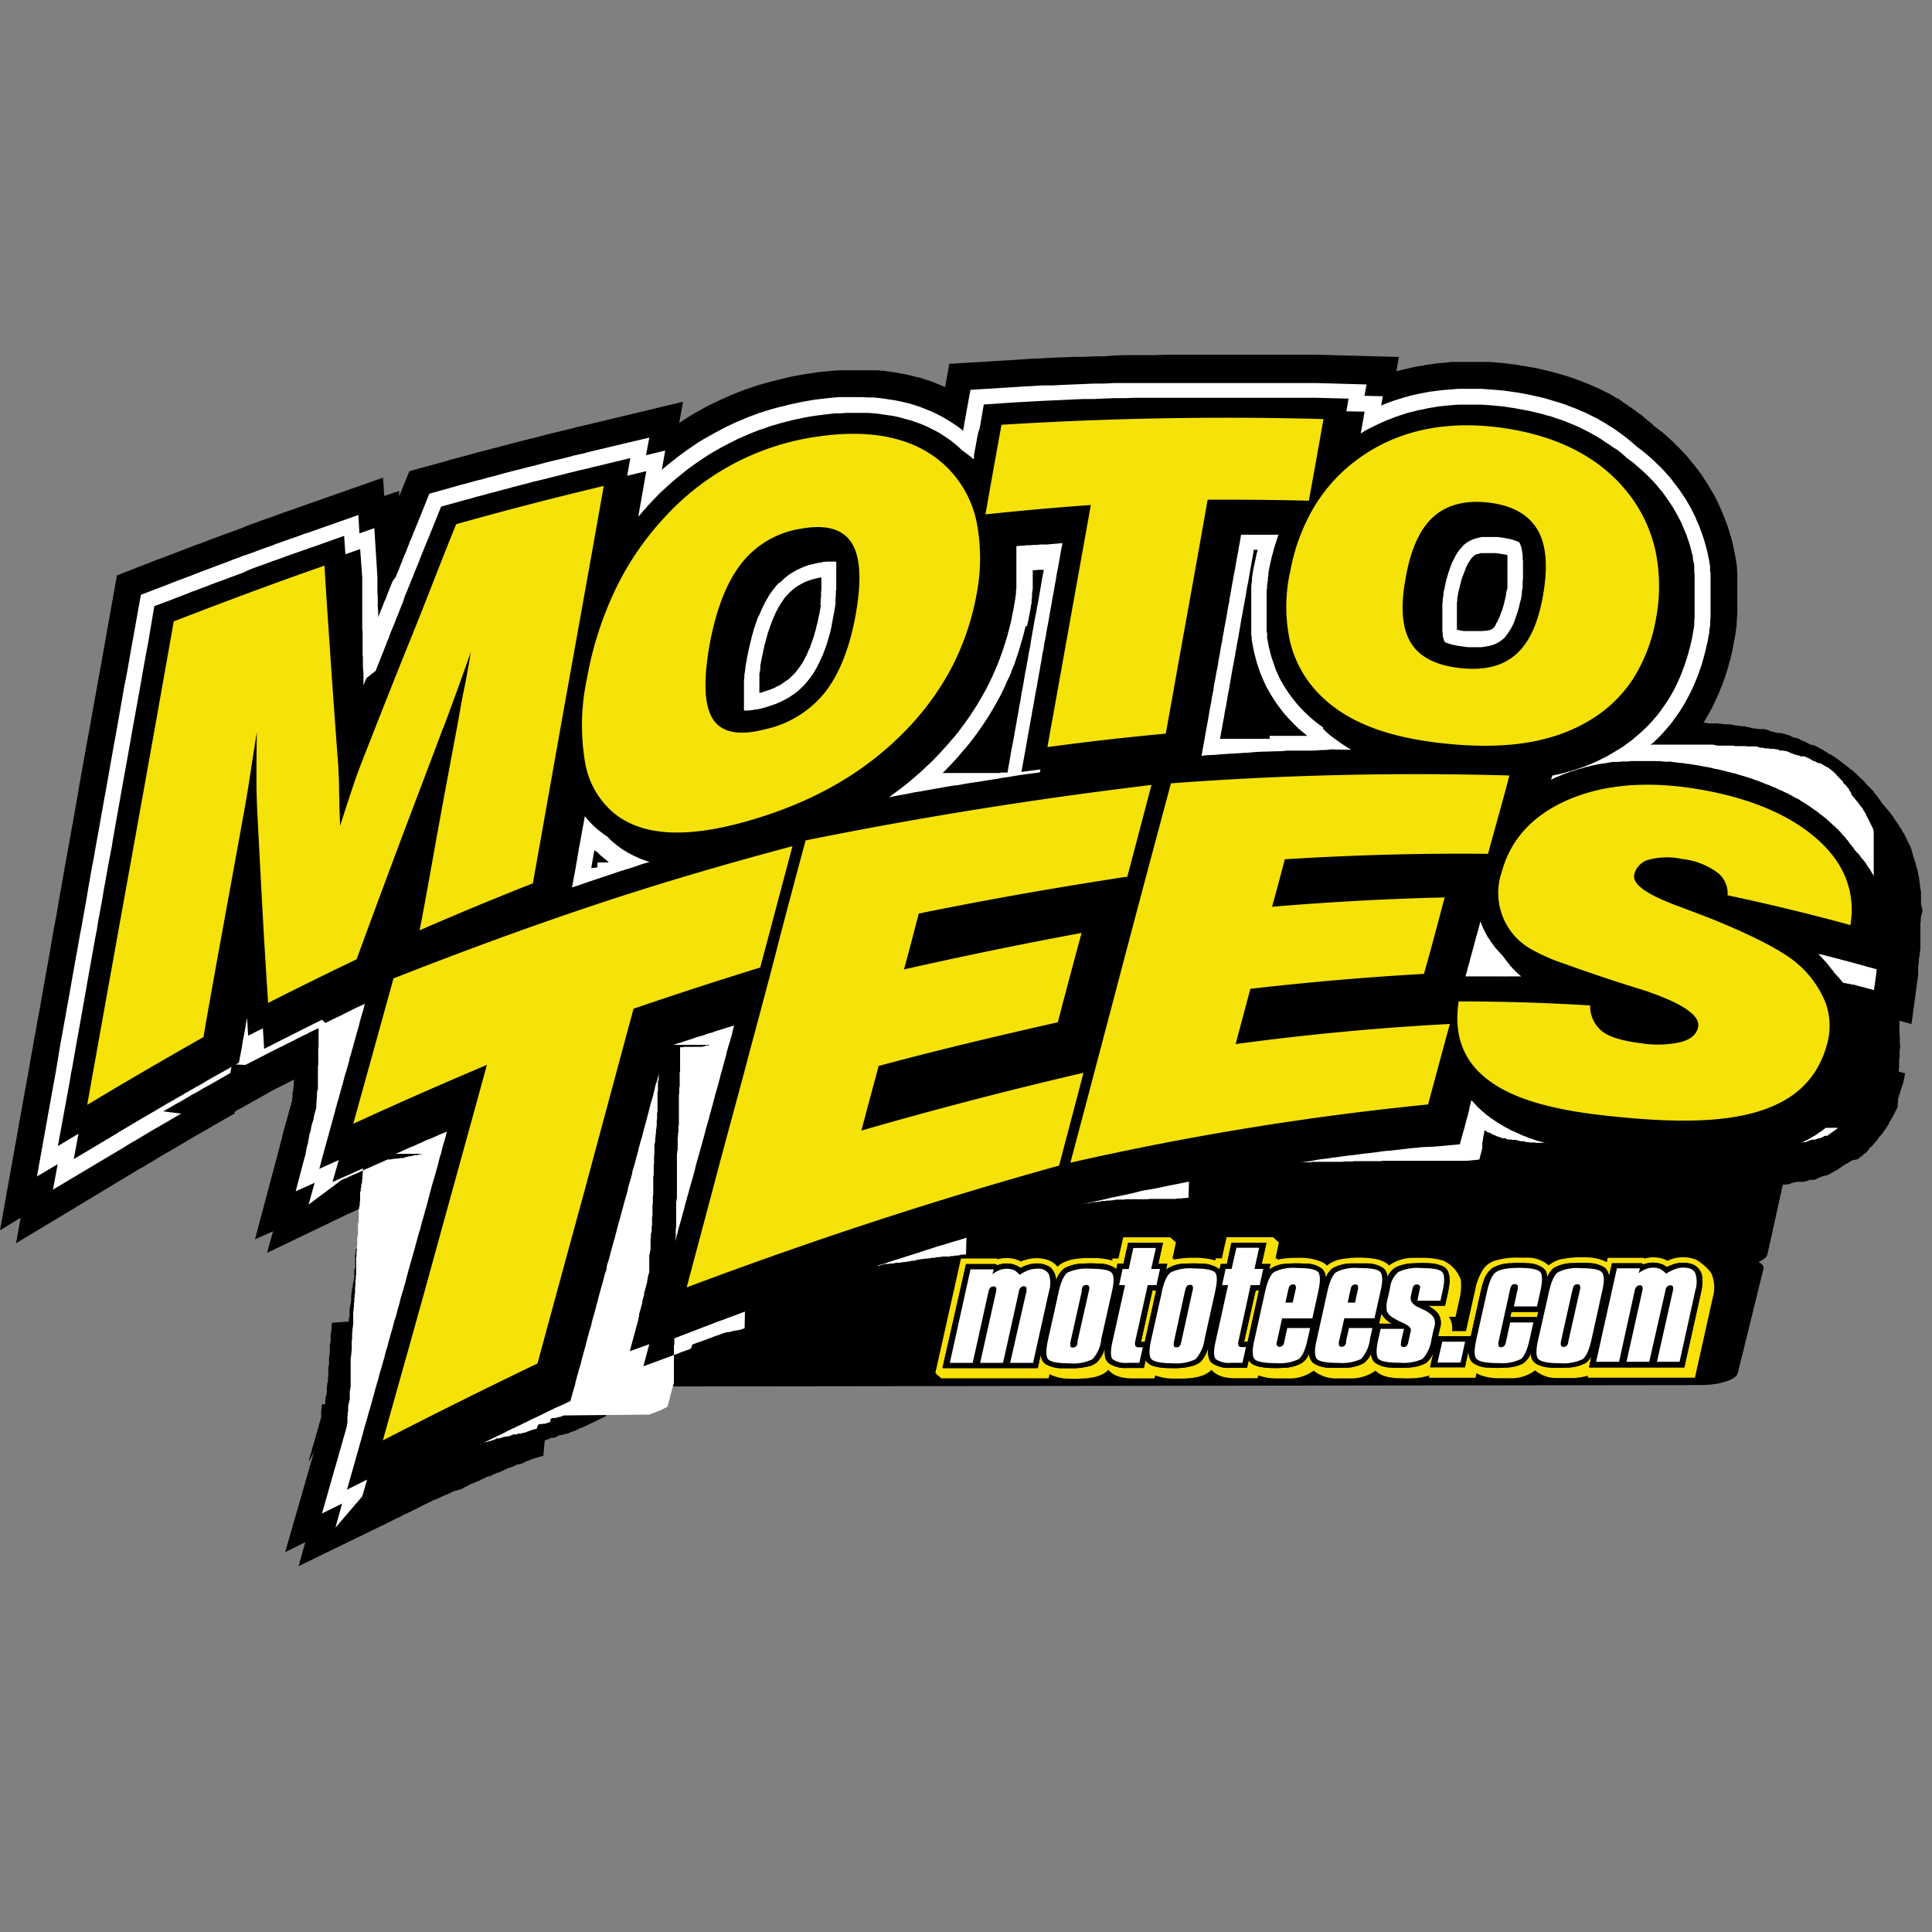
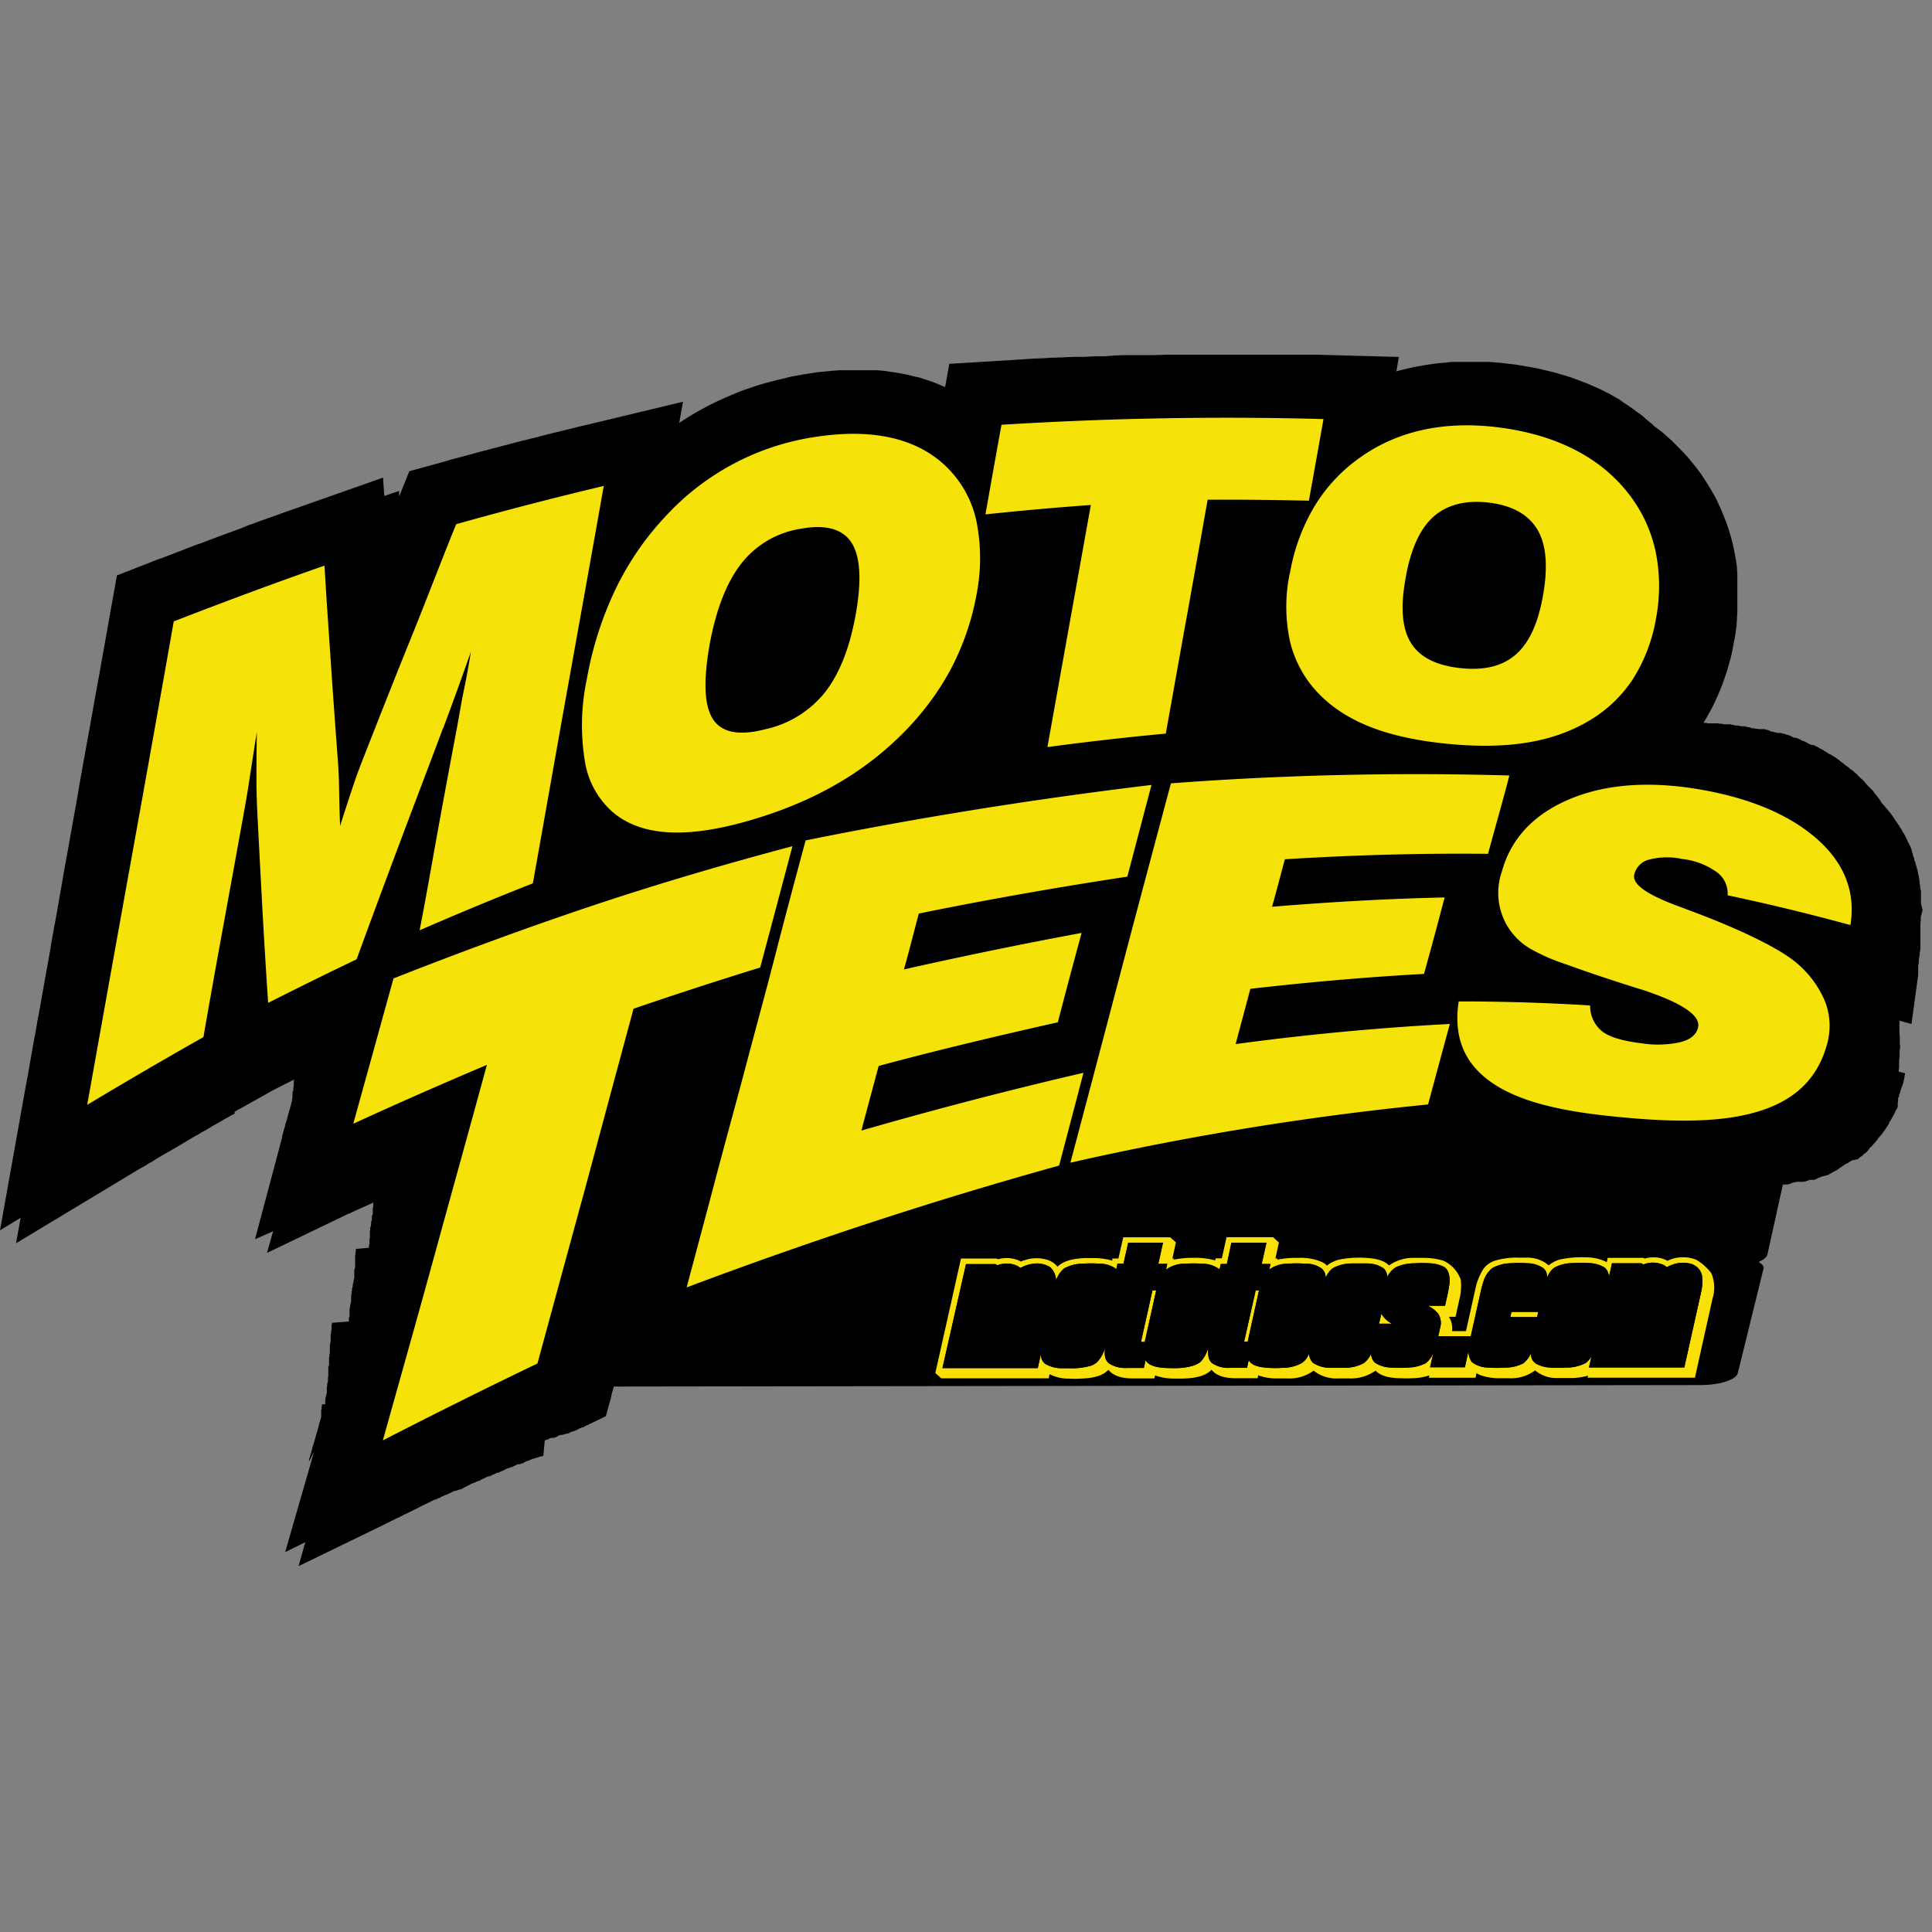
<svg xmlns="http://www.w3.org/2000/svg" id="Layer_1" data-name="Layer 1" viewBox="0 0 288 288">
  <rect x="0" y="0" width="288" height="288" fill="#808080" stroke="none" />
  <defs>
    <style>.cls-1,.cls-2,.cls-3,.cls-4{fill-rule:evenodd;}.cls-2{fill:#fff;}.cls-3{fill:#f5e208;}.cls-4{fill:#f9e007;}</style>
  </defs>
-   <path class="cls-1" d="M48.48,209.34l0-.12,0-.09,0-.1,0-.1v-.1l0-.13.05-.12,0-.14v-.14l.06-.17.06-.15,0-.19.07-.16,0-.13,0-.07,0-.12v-.08l0-.11,0-.1,0-.13,0-.11.05-.16,0-.16,0-.15.06-.18.06-.22h0v0l0-.07v-.07l0-.1,0-.16,0-.23.05-.15,0-.07,0-.07,0-.12,0-.11,0-.07,0-.15,0-.12,0-.09,0-.09v-.15l0-.14,0-.16.05-.16.06-.2h0l0-.09,0-.07,0-.12,0-.1,0-.11v-.07l0-.12,0-.11v-.15l0-.14.06-.14,0-.15,0-.18.06-.21,0-.08,0-.1,0-.11,0-.21,0-.17,0-.11,0-.13,0-.16,0-.14.07-.16,0-.19.05-.12v0l0-.1,0-.12,0-.12,0-.09,0-.1,0-.09,0-.12,0-.13,0-.14.06-.18,0-.16,0-.19.08-.19h0v-.08l0-.09,0-.09,0-.08,0-.12,0-.19,0-.17.07-.13,0-.12L52,197l0-.13,0-.18,0-.17.11-.32,0-.12,0-.19,0-.14,0-.13,0-.11,0-.11,0-.1,0-.09,0-.1.06-.14,0-.14,0-.1.05-.12,0-.11.06-.19,0-.15.07-.21v-.07l0-.07,0-.1,0-.14,0-.09,0-.11,0-.1v-.09l0-.12.06-.16,0-.17,0-.17.07-.21,0-.17,0-.11.11-.29v-.12l0-.16.05-.14,0-.12.05-.11,0-.17.06-.12,0-.14.06-.16v-.08l0,0,0-.07,0-.09,0-.12,0-.1,0-.11,0-.14,0-.14,0-.12,0-.12,0-.15.06-.17.07-.2,0-.13,0-.13,0-.09,0-.12,0-.14,0-.1,0-.16,0-.09,0-.12,0-.09,0-.18v-.06l0-.07,0-.21,0-.15.05-.14v-.11l0-.15.06-.18,0-.18,0-.16v0L55,186l0-.07,0-.15,0-.11.08-.24,0-.14,0-.12,0-.14,0-.16,0-.12.06-.21,0-.13,0,0,0-.12,0-.11,0-.15,0-.15,0-.11v-.11l0-.17.05-.15,0-.16,0-.17.07-.18.05-.16h0l0,0,0-.1,0-.07,0-.12v-.09l0-.09.07-.17.05-.19v-.09l0-.11,0-.16,0-.14.06-.18.08-.19v-.2l0-.13,0-.1,0-.15v-.17l0-.14.07-.15,0-.17,0-.2,0-.19.06-.13v0l-.71.33-.89.4-.65.29-.23.1-.65.31-.23.09-.21.11-.21.07-.23.11-.65.32L39.8,186.77l.91-3.23-2.7,1.2,3.54-13.28.06-.26.07-.21.1-.47.08-.25.06-.24.07-.22.07-.23,0-.24.08-.23.06-.24.06-.24.07-.24.06-.23.08-.21.05-.25.06-.22.07-.24.08-.23.06-.24.06-.22.07-.23.06-.26.12-.45.08-.23.06-.23.06-.22.07-.23.06-.26.05-.17.06-.17,0-.16,0-.14.06-.19,0-.17,0-.15,0-.09,0-.09,0-.1,0-.16.05-.12.07-.18v-.05l0-.1,0-.14,0-.16.07-.2,0-.22,0,0,0-.07,0-.14,0-.16,0-.19.08-.21-3.16,1.6-4.7,2.64-.54.28-.53.34L35,166l-.56.28-.53.31-.54.3-.54.32-.52.3-.55.3-.51.31-.54.33-.54.28-.55.34-.6.32-1,.6-.53.32-.52.31-.55.33-.53.3-.53.31-.56.31-1.07.63-.54.33-.53.34-.53.28-.54.36-.55.29-.54.32L2.39,185.33l.69-3.8L0,183.4l3.78-21.14L4.2,160l.19-1.11.2-1.14.5-2.81.24-1.26.26-1.55L5.81,151l.2-1.11.2-1.13.2-1.14.4-2.24L7.42,142l.18-1.12L8,138.6l.21-1.13.21-1.11L9,133l.2-1.12.56-3.21.24-1.3.2-1.1.2-1.15.21-1.14,1-5.61.18-1.13,1.21-6.75.22-1.16.2-1.13,1.21-6.75.21-1.12.2-1.13.6-3.37.2-1.14,1.59-8.91,6-2.35.72-.25.7-.27.72-.27.71-.28.71-.27.71-.29.72-.26.7-.28L29.9,81l1.4-.54.71-.26.72-.27.69-.26.76-.28.68-.24.73-.27.7-.27L37,78.3l.7-.23.72-.27.7-.26.74-.26.7-.24.71-.26.72-.26.71-.26.71-.24.71-.25.71-.25L57.1,71.2l.18,2.73,2.22-.75,0,.83,1.52-3.77,5.47-1.5.69-.22.71-.18.7-.19.69-.18.7-.19.69-.19.72-.2.7-.18.69-.17.69-.2.69-.16.72-.21.69-.16.7-.2.71-.17.68-.19.71-.17.7-.18.7-.16.68-.18.69-.19,1.41-.35.69-.16.7-.18.68-.16.72-.17.69-.19.7-.16.7-.16,14.38-3.45-.56,3.16.66-.44.85-.54.87-.52.88-.49.89-.49.91-.45.92-.44.91-.41.94-.41.93-.38.94-.36,1-.34,1-.34,1-.29,1-.27,1-.25,1-.24,1-.25,1-.18,1-.18,1.05-.15,1-.16,1-.09,1-.1,1-.08,1,0,1,0,.93,0,.95,0,1,0,.92,0,.94.08.9.13.92.13.9.16.9.18.89.23.88.19.87.29.85.28.83.33.86.35.35.15.62-3.46,9.35-.57,1.53-.1,1.53-.1,1.52-.06,1.55-.09,1.51-.05,1.56-.07,1.52,0,1.54-.08,1.52,0L166,53l1.53-.06,1.53,0h1.52l1.51,0,1.55-.06h3l1.52,0h1.53l1.51,0h3.07l1.52,0h1.5l1.53,0,1.53,0h1.51l1.51,0,1.51,0,1.53,0,12.12.33-.38,2.17.11-.06.88-.22.89-.21.89-.2.89-.15.89-.16.91-.13.92-.12.91-.07.92-.11.92,0,.94,0h1.85l1,0,.92,0,1,.08.95.08.94.12,1,.11,1,.17.93.16.93.16.92.19.91.23.91.21.89.25.88.26.87.27.86.31.84.32.84.32.83.36.79.35.81.4.8.39.75.44.78.43L242,60l.72.47.72.5.68.51.71.51.64.57.67.54.34.3,0,.05.69.51.69.53.63.56.65.58.6.59.61.61.59.61.57.61.55.68.54.65.53.69.52.7.46.72.47.72.44.74.43.74.42.76.34.76.37.8.32.78.32.8.29.78.25.81.25.8.22.83.18.79.1.46.07.41.09.42.07.41.07.42.06.43.06.43,0,.42.05.43,0,.42,0,.43,0,.41v.44l0,.44v2.16l0,.44v.44l0,.42,0,.45-.05.44,0,.42-.05.45,0,.43-.07.43-.06.47-.06.42-.07.46-.1.45-.15.82-.17.89-.19.86-.25.85-.23.86-.27.83-.28.83-.3.82-.33.79-.34.82-.36.78-.39.81-.41.76-.43.76-.43.75-.07.08h0l.09,0h.1l.22,0,.28.07.05,0h.05l.1,0H255l.12,0,.11,0h.08l.09,0,.18,0,.15,0h.11l.1,0h0l.16,0,.21.06.29,0h.09l.33.08.12,0,.07,0h.07l.07,0h.17l.08,0,.32,0,.26.06,0,0h.05l0,0,0,0h0l0,0,.26.07.28.06.12,0,.23,0,.39.1.06,0h0l.12,0H260l.31.06.25.09,0,0h.1l.12,0,.15.06.22.09h0l.13,0,.15,0,.25.07.14,0,.11,0,.1,0,.1.06.09,0,.11,0,.09,0,.07,0,.05,0,.15,0,.14,0,.11,0,.06,0,0,0,.62.16.32.16.07,0,.17.07.16,0,.15.06.21.06.06,0h.05l.07.06.12,0,.14,0,.07,0,.1,0,.11,0,0,0h.08l.14.07.11,0,.12.06.12,0,.1,0,.07.07.22.08.09,0,.4.14.5.28.1,0,.07,0,.1,0,.12.06.07,0,0,0,.05,0,.11.06h0l.22.08.23.14.13.07.36.13.36.18.11.06.45.25.1,0,.09.06.07,0,.06,0,.05,0h0l0,0,.07,0,.13.07h.08l.13.1.05,0,.43.23.25.17,0,0,.07,0,.38.21.13.11.18.09.33.21.08.06.08.05,0,.06.06,0,.08,0h0l.06,0,.12.1.13.06.1.1.07.05h0l0,0,.1,0,.1.09.09.06,0,0h0l.24.16.36.26.11.09.08.08.11.06.07.08h0l.1.07.13.1.13.1.16.13.23.18,0,0,.28.18.36.35.09,0v0l.19.15.27.26h0l.41.33.16.21.19.16.21.21.24.2.34.36.07.07,0,.06,0,0,0,0,.25.24.18.24.05,0,.09.09.11.13,0,0,0,0,.46.45.23.33.2.25.25.32.15.19.22.31.06.09.06.08,0,.06.05,0,0,0,0,0,0,.07.06.07.06.08.12.15,0,0h0l.08.05.08.11.14.16.12.17.11.11,0,0h0l.27.3.15.22.08.07.26.34.09.13.08.09.06.09.05.08.05.07h0l.18.28.09.15,0,0,.07.1.18.25.09.14,0,0,.05.07.19.27.08.18.24.31.2.4.23.33.25.53.18.36.11.26.11.19.08.18.15.27.23.59,0,.06,0,.05.05.09,0,.06.05.19.08.21,0,.1,0,.07.05.08.15.4,0,.16.16.36.07.32.06.2.09.36.07.15.12.54,0,.05v.07l.16.68,0,.2,0,.06.08.38v.23l.06.2,0,.35.13.53,0,.62,0,.1v.06l0,.07v.09l0,.1,0,.49v.36l.24,1-.27,1v.51l-.06.4V141l0,.33v.19l-.11.57v.25l-.05.25-.08.47,0,.22,0,.22-.09.48,0,.21,0,.25,0,.21,0,.23,0,.23,0,.22-1,7.32-1.79-.5,0,.49,0,.18,0,.46v.15l0,.08,0,.08v.08l0,0v.16l0,.25.05.49V155l0,.18v.37l.06.5-.09.63V157l0,.21,0,.36-.07.48v.08l0,.07v.27l0,.05v.24l0,0,0,.08V159l0,.07-.06.47,0,.21L284,160l-.1.41,0,.19-.09.35-.1.48-.19.52-.13.41-.06.16v0l-.09.38-.15.34,0,0,0,.15-.15.35,0,.1,0,.12,0,.09,0,.08,0,.07,0,.07-.05.09,0,.09,0,.07,0,.11,0,.06,0,.07V165l-.16.36-.11.14-.2.47-.16.26-.06.14-.23.38-.09.19-.3.45,0,0,0,.07,0,.09-.11.13-.21.32-.08.11-.17.29-.22.27-.25.38-.35.39v0l-.19.21-.05.07-.05.07,0,.05,0,0-.06.07-.12.16-.08.07-.08.11-.07.08-.11.12-.07.07-.11.11-.09.15-.15.14-.1.07-.09.09-.07.07h0l-.11.15,0,0,0,.05-.36.41-.4.29-.2.22-.15.12-.08,0-.32.29-.12.11L276,173l-.1.09-.07.06-.07,0v.05l-.09,0-.14.13-.09.05-.08.05-.07,0-.07.07-.07,0,0,0-.23.17-.13.08-.21.15-.31.2h0l0,0-.49.36-.36.16-.14.08-.06.05-.12.05-.12.07-.16.1-.16.09-.18.09h0l0,0-.1,0-.08.07-.12,0-.11.06-.08,0,0,0-.09,0-.08.05-.13,0-.09.08-.11,0-.39.18-.06,0-.22.14-.39.15-.07,0-.07,0-.09,0-.06,0-.06,0-.06,0,0,0h-.06l-.11,0-.05,0,0,0-.31.11-.38.13-.06,0h-.08l-.07.05-.09,0-.09,0-.06,0-.05,0h-.09l-.07,0-.06,0-.09,0-.07,0-.06,0-.08,0h-.08l-.09,0-.14,0-.13.06-.18,0-.18.07-.22.07h0l-.25.11-.45.1h-.06l0,0H266l-.12,0-.11,0h0l-2.31,10.44c-.1.41-.59.78-1.31,1.11.56.3.84.66.73,1l-3.83,15.56c-.24,1-2.73,1.78-5.54,1.78l-162,.22-.09.29-.06.21-.24.85,0,.17-.81,2.9-2.69,1.3-.15.05-.14.09-.15.07-.14.07-.11.08-.16,0-.14.07-.3.13-.15.08-.13.07-.13.07-.15.05-.12.08-.15,0-.08.05-.13.06-.09,0,0,0-.06,0h0l-.17.12-.2.08-.15.08-.09,0-.09,0-.07,0-.1.07h0l-.14,0-.12.08-.12,0-.13.05-.1,0-.09,0-.09,0-.12.06-.14.05-.13.1-.16.08-.19.07-.14.06-.1,0,0,0H82.2v0l0,0-.06.05-.12,0-.13.06-.14.1-.09.05-.13,0-.09.07-.11,0h0l-.13.1L81,217l-.11.07-.13,0-.1.05-.08,0-.09,0-.09.06-.12,0-.12.09-.12,0-.12.07-.12,0-.08.05-.07,0-.09.05-.11,0-.14.09-.15.06-.12,0-.12.1-.17.07-.13,0-.11.07-.09,0h0l-.06.05-.11.06-.1.06-.13.07-.11.08-.14,0-.14.05-.11.07-.15,0,0,0-.07,0-.05,0,0,0,0,0-.08,0-.1.06-.13.05-.14.08-.16.07-.16.07-.14.1-.07,0-.14,0-.13.07-.1.07-.1,0-.16.07h0v0l0,0-.09,0-.09.08-.13.05-.17.1-.23.1-.17.08h-.09l0,.05-.09,0-.18.12-.16.06-.07,0-.05,0-.09,0-.09.07-.12.05,0,0-.22.11-.19.07-.15.1-.13.06-.1.05-.06,0-.15,0,0,0h0l0,0-.09.06-.1,0-.14.08-.16.09-.15.07-.14.06-.17.08,0,0h0l-.17.07-.08.08-.14.06-.11.06-.14,0-.12.07-.15.07-.1.05-.09.05-.1,0-.18.09-.08.05h0l-.1,0-.12.07-.12.07-.15.08-.18.1-.21.1-.17.08h0l0,0-.26.14-.27.16-.19.08-.09,0h-.09l-.07.08-.11,0h0l-.13.07-.12,0-.12.08-.13,0-.11,0,0,0-.14.08-.13.08-.13.06-.16.07-.14.07-.2.09-.11.07,0,0-.09,0-.11.07-.11,0-.12.08-.12.06-.1.07-.06,0h-.07l-.34.22-.34.12h0l-.06,0,0,.05-.15.07-.14,0,0,0-.21.08-.47.26-.24.1-.23.13-.26.12-.48.23-.23.12-.25.13-.22.11-.26.14-.25.11-.23.12-.24.12-.49.24-.24.12-.26.11-.24.12-.23.12-.23.13-.51.23-.22.1-.24.14-.25.1-.25.14-.25.13-.23.09-.23.13-12.9,6.27,1-3.57-3,1.48,4-13.89.07-.28.08-.26.07-.24.09-.28L46,218l.09-.28,0-.25.1-.25.06-.28.09-.24.07-.25.07-.28.06-.27.16-.53.08-.24.07-.27.08-.25.07-.26.07-.26.07-.25.08-.27.08-.25.08-.29.08-.26.06-.26.06-.26.09-.28.15-.51.06-.25,0-.09,0-.09,0-.11,0-.11,0-.18,0-.1v-.11l0-.11,0-.13.06-.17,0-.16,0-.18.06-.16,0-.18Z" />
-   <path class="cls-2" d="M177.18,178.55l-.12,0h-.24l-.11.05-.1,0-.13,0h-.1l-.3.05-.09,0-.12,0-.09,0-.1,0-.14,0-.3.07h-.1l-.07,0-.11,0h-.18l-.1,0-.07,0-.14,0-.14,0-.08,0-.1,0-.12,0h-.1l-.1,0-.11,0h-.1l-.13,0-.06,0h-.12l-.11,0-.08,0H173l-.09,0-.11,0h-.14l-.1,0-.12,0-.11,0h-.1l-.12,0-.1,0-.11,0h-.11l-.09,0-.12,0-.18,0h-.12l-.08.05h-.06l-.06,0-.12,0-.13,0-.09,0-.14,0-.09,0-.11,0-.12,0h-.22l-.08,0-.12,0-.1,0h-.1l-.09,0h-.11l-.07,0-.11,0h-.13l-.1,0h-.11l-.1,0-.1,0-.12,0h-.11l-.09,0-.13,0-.09,0-.12,0-.11,0h-.11l-.09,0-.21.05-.1,0h-.11l-.1,0-.1,0-.13,0h-.09l-.11,0-.2,0-.1,0h-.1l-.19.05h-.12l-.11.05-.11,0-.1,0-.12,0-.1.05h-.09l-.09,0-.12,0-.12,0-.1,0h-.13l-.08.06h-.11l-.1,0-.11,0h-.08l-.15,0-.3.09h-.13l-.15,0-.16.07h-.15l-.15,0-.15,0-.15,0-.16.06h-.13l-.14.05-.28.07-.11,0-.12,0-.34.09-.16,0-.15.05-.15,0-.16,0-.17.05-.16,0-.18,0-.16.05-.16,0-.19.05-.16,0-.16.07h-.13l-.06,0-.12,0-.09,0-.13.05-.22.07-.12,0-.11,0-.12,0-.1,0-.1,0-.13,0-.1,0-.1,0-.11.05h-.08l-.08,0-.13,0-.11,0-.12,0-.11,0-.11.05-.11,0-.11,0-.13,0-.08,0-.12,0-.1,0-.1.05-.11,0-.11,0h-.07l-.1,0-.1,0-.11.05-.09,0-.13,0-.1,0-.11,0-.11,0-.12,0-.11,0-.09,0-.11.07-.13,0-.11,0h-.11l-.09,0-.09,0-.12.05-.1,0-.1,0-.13,0-.11.05-.12,0-.11,0h-.09l-.12.06-.09,0h-.14l-.1,0-.1,0-.13.05-.07,0h-.09l-.1,0-.12,0-.11,0-.12,0-.08,0-.11,0-.12,0-.11,0-.09,0-.11.06h-.14l-.1,0-.08,0-.13,0-.08,0-.11,0-.13,0-.08,0-.1,0-.11,0-.2.05-.12,0-.12,0H150l-.09.05-.11,0-.09,0-.1,0-.11.05-.13,0-.12,0-.13,0-.2.07h-.12l-.11,0-.13.05-.18,0-.19.07-.12,0H148l-.09.05-.09,0-.15,0-.12,0-.1,0-.1,0-.11,0-.12,0-.07,0-.1,0-.14,0-.09,0-.08.06-.12,0h-.09l-.1,0-.1,0-.08,0-.15,0-.14,0-.2.07-.11,0-.12,0-.12,0-.11.07-.09,0-.1.06h-.11l-.11,0-.11.05-.1,0-.12.05-.12,0-.08,0-.1,0L144,187l-.12,0-.09,0-.09,0-.11,0-.1.05-.11,0h-.12l-.09,0-.11.07-.11,0-.11,0-.12.05-.11,0-.12,0-.14,0-.21.07-.09,0-.11,0-.09,0h-.11l-.2.07-.12,0-.09,0-.11,0-.11,0-.09,0-.1,0-.12,0-.12,0-.11,0-.13,0-.1.05-.11,0-.12,0-.11.05-.13,0-.09,0-.1,0-.11,0-.13.05-.08,0-.11.05h-.1l-.09,0-.09,0-.11,0-.11,0-.13.07h-.09l-.12,0-.11,0-.1.05-.12,0-.12,0-.1,0-.1,0-.13.05-.09,0-.1,0-.08,0-.19.07-.12,0-.12,0-.22.07-.1,0-.1.06-.11,0-.12.06h-.09l-.11,0-.12,0-.1,0-.11.06-.1,0-.13.05-.12,0-.11,0-.23.07-.1,0-.09,0-.14,0-.09.05-.1,0-.1,0-.12,0-.1.06-.09,0-.11,0-.13,0-.1,0-.09,0-.13,0-.09.05-.11,0-.22.07-.1,0-.11,0-.11,0-.11,0-.1,0-.11.06-.13,0-.12,0-.09,0-.09,0-.09,0h-.12l-.11.08-.15,0-.27.09-.21.07-.11.05-.12,0-.09,0-.12,0-.09,0-.13.05-.11,0-.13,0-.12,0-.09,0-.12,0-.12,0-.12,0-.1.05-.12,0-.09,0-.12,0-.09,0-.13,0-.1,0-.1,0-.05,0h-.07l-.09,0-.13,0-.12.07-.11,0-.14,0-.11.07-.11,0-.1,0-.13.05-.1.05-.12,0-.09.05-.11,0-.09.06-.12,0-.12,0-.1,0-.33.11-.1,0-.1.05-.13,0-.1,0-.09.05-.11.05-.1,0-.1,0-.11,0-.09,0-.15.07-.14.06h-.12l-.1,0h-.08l-.11,0-.11,0-.22.08-.07,0-.14,0-.09,0-.11,0-.11.05-.12,0-.11,0-.1.05h-.07l-.12,0-.13,0-.09,0-.1.07-.13,0-.11.05-.11,0-.1.05-.13,0-.11,0-.11,0-.1,0-.12,0-.13,0h-.07l-.11,0-.11.05-.12,0-.1.05-.13,0-.09.07-.1,0-.12,0-.1,0-.12,0-.07,0-.1.05-.11,0-.09,0-.08,0-.16.07-.16.07-.13,0-.1,0-.1,0-.12,0-.09,0-.12,0-.08,0-.11,0-.12,0-.09,0-.08.05-.12,0-.07.05-.09,0-.15,0-.14.07-.09,0-.13.05-.09,0-.12,0-.11,0-.12,0-.11,0-.1,0-.11,0-.09,0-.14.05-.11,0-.09,0-.11,0-.1,0-.12,0-.09,0-.1.06-.13,0-.21.07-.12.07-.12,0-.09,0-.12,0-.11.06-.1,0-.12,0-.11,0-.19.06-.09,0-.11,0-.12,0-.1,0-.11.07-.13,0-.1,0-.13,0-.09,0-.1,0-.11.05-.11,0-.2.07-.12,0-.12.06-.13.06-.08,0-.11,0-.24.09-.1.05-.1,0-.12.06-.09,0-.13,0-.1.05-.12,0-.11,0-.1.07-.13,0-.09,0-.19.07-.11,0L111,198l-.21.07-.24.09-.21.07-.12,0-.11.07-.12,0-.11,0-.11.05-.08,0-.09,0h-.1l-.11.05-.12,0-.33.13-.1,0-.12,0-.11.06-.12,0-.13,0-.1,0-.11.06-.14.05-.09,0-.24.09-.24.09-.25.11-.26.07-.24.09-.27.09-.22.1-.25.1-.51.16-.23.12-.25.07-.26.11-.23.08-.26.09-.25.07-.25.1-.24.1-.25.08L103,201l-.25.14-.5.18-.24.09-.25.08-.25.1-.22.08-.27.12-.25.09-.23.07-.26.11-4.37,1.61.88-3.3-2.91,1.06,1.22-4.53.08-.23,0-.25.09-.22,0-.27.06-.23.07-.24.08-.23.05-.26.07-.25.07-.22.07-.26,0-.22.07-.27.06-.25.07-.23.08-.24,0-.26.06-.25.07-.22.07-.24.06-.25.06-.24.07-.24.07-.25,0-.24.09-.25,0-.25.07-.22.07-.25.07-.23,0-.24,0-.11,0-.14,0-.15,0-.16,0-.15,0-.14,0-.12,0,0v-.07l0-.12,0-.17,0-.13,0-.15,0-.14,0-.17,0-.06,0-.1,0-.17.05-.16.06-.14v-.15l0-.13.08-.22,0-.08,0-.18,0-.11,0-.16,0-.15,0-.11,0-.15,0-.07v-.1l0-.16,0-.16,0-.12,0-.17.06-.14,0-.14v-.05l0-.09,0-.12,0-.15.05-.09,0-.16.06-.16,0-.15,0-.11,0-.1,0-.15v-.16l.06-.13,0-.15,0-.12,0-.16,0-.07v-.1l0-.14,0-.16,0-.15,0-.14,0-.14.06-.11,0-.13,0-.07,0-.14,0-.14,0-.14,0-.15,0-.13,0-.15,0-.07,0-.12,0-.16,0-.11,0-.17.06-.12,0-.14,0-.12,0-.07V179l0-.12,0-.14,0-.14,0-.17,0-.15.06-.16,0-.08V178l0-.17,0-.15,0-.15,0-.15,0-.11,0-.14,0-.1,0-.09,0-.15,0-.16,0-.14,0-.12,0-.14,0-.14,0-.09,0-.1,0-.14,0-.17,0-.11,0-.15.07-.15,0-.14,0-.07v0l0-.14,0-.16,0-.15,0-.11,0-.19,0-.15,0-.09,0-.07,0-.17,0-.16.05-.11,0-.17,0-.15,0-.14,0-.06,0-.1,0-.17,0-.14,0-.17,0-.11.05-.14,0-.14,0-.06,0-.08,0-.17,0-.14,0-.17,0-.14,0-.14,0-.15,0-.08,0-.08,0-.16.06-.14,0-.14.06-.12,0-.16,0-.13,0-.09v-.07l0-.11.06-.15v-.14l0-.13,0-.16.06-.16,0-.11v-.1l0-.16,0-.15.06-.15,0-.13,0-.15.05-.13,0-.07,0-.13,0-.16,0-.13,0-.15,0-.12v-.13l.05-.12,0-.1,0-.08,0-.18,0-.14,0-.17,0-.14,0-.11.06-.15v-.14l0-.14,0-.12,0-.14,0-.14,0-.14,0-.17,0-.07,0-.12,0-.16,0-.15,0-.16,0-.15,0-.14,0-.14v0l0-.1,0-.15,0-.18,0-.13,0-.15,0-.14.07-.21,0-.08,0-.14,0-.16,0-.17,0-.16,0-.12,0-.17,0,0,0-.08,0-.15,0-.15.06-.17.05-.11,0-.16,0-.13v-.07l0,0,0-.16,0-.12v-.17l0-.14,0-.16.05-.17v-.16l0-.16.06-.16,0-.15,0-.14,0-.14,0-.15,0-.08v-.1l0-.13,0-.17v-.15l0-.13,0-.14.05-.14,0-.08v-.13l0-.11.06-.17,0-.15,0-.12,0-.13,0-.14,0-.1v0l0-.12,0-.14,0-.15,0-.14v-.13l0,0H106l-.06,0h0l-.14,0-.2.09-.16,0-.17,0-.14.07-.15.06-.15,0-.17.07-.09,0h-.16l-.06,0-.1,0-.11,0-.11,0-.09,0-.06,0-.07,0-.07,0-.08,0-.08,0h-.09l-.08,0-.07,0,0,0h-.14l-.09,0h-.07l-.09,0-.09,0h0l-.06,0-.1,0-.05,0-.11,0-.06,0-.08,0-.16,0-.13,0h-.07l-.06,0,0,0,0,0h-.07l-.1.06-.11,0h-.13l0,0-.08,0h-.11v.07l0,.16,0,.12,0,.11,0,.11,0,.13,0,.1V158l0,.13,0,.09,0,.09,0,.12,0,.1v.1l0,.12v.09l0,.11,0,.17,0,.11,0,.08,0,.09v.06l0,.09,0,.12-.06.18,0,.1v.13l0,.09,0,.12,0,.11,0,.1,0,.1,0,.09,0,.1,0,.14,0,.09,0,.12,0,.12,0,.08,0,.11,0,.09,0,.1,0,.11,0,.09,0,.13-.07.2v.1l0,.11,0,.1v.08l0,.09,0,.09v.07l0,.07,0,.15-.05.2,0,.09,0,.1,0,.12v.12l0,.09,0,.11,0,.08v.12l0,.09,0,.1,0,.24,0,.11,0,.09v.1l0,.07,0,.11,0,.12,0,0,0,.1v.1l0,0,0,.14,0,.2,0,.11,0,.12,0,.09,0,.09,0,.13v.09l0,.12,0,.09v.12l0,.08,0,.11,0,.12,0,.09,0,.1,0,.11,0,.09,0,.12,0,.1,0,.12,0,.07-.07.23,0,.1,0,.09,0,.11v.08l0,.11v.08l0,.07v.07l0,.16-.06.15,0,.12,0,.11v.11l0,.1-.05.12,0,.1v.18l0,.13,0,.1,0,.11,0,.11,0,.1v.1l0,.08,0,.1,0,.1,0,.1V171l0,.06,0,.09,0,.08,0,.19-.06.16,0,.09v.1l-.05.12,0,.12v.07l0,.11,0,.07,0,.11,0,.13,0,.12,0,.1,0,.12,0,.09v.11l0,.1,0,.08,0,.14,0,.06,0,.1,0,.11,0,.1v.14l0,.09,0,.11,0,.08,0,.11,0,.08v.07l0,0v.1l0,.11,0,.22,0,.08,0,.13,0,.09,0,.12,0,.1,0,.11,0,.12,0,.09,0,.12,0,.09,0,.13,0,.09,0,.09,0,.1,0,.12,0,.09v.12l0,.06,0,.1,0,.06,0,.09,0,.07,0,.14,0,.17,0,.09,0,.14,0,.09,0,.1,0,.11,0,.1,0,.12,0,.11,0,.1v.12l0,.11,0,.09,0,.08-.06.12,0,.12,0,.09-.06.19,0,.09,0,.11v.1l0,.13,0,.07,0,.09,0,.1v.11l0,.09v.05l0,.1,0,.07,0,.15,0,.2,0,.09,0,.1,0,.12,0,.11,0,.1,0,.11,0,.07,0,.1,0,.12,0,.1v.11l0,.11,0,.13,0,.1v.14l0,.13,0,.1,0,.08,0,.08,0,.07V183l-.06.19,0,.11,0,.1,0,.12,0,.09v.09l0,.1,0,.12,0,.12,0,.07,0,.11,0,.13,0,.1-.05.11,0,.14,0,.07,0,.11,0,.15,0,.16,0,.15,0,.16,0,.16,0,.17,0,.14,0,.14-.05.17,0,.14,0,.16,0,.15,0,.16,0,.16,0,.15,0,.14,0,.09,0,.12,0,.1,0,.09,0,.12V188l0,.07,0,.12,0,.12,0,.09v.07l0,.07,0,.07,0,.07,0,.17,0,.16v.13l0,.1,0,.1,0,.12,0,.13,0,.11,0,.09,0,.07,0,.09,0,.13,0,.1,0,.11,0,.11,0,.13,0,.07,0,.09,0,.1,0,.09,0,.07,0,.1v.07l0,.06v.17l0,.15,0,.11,0,.09,0,.11,0,.1,0,.13,0,.09,0,.09,0,.12,0,.12,0,.09,0,.11,0,.09,0,.11v.1l0,.09,0,.12,0,.09,0,.12,0,.09,0,.09-.05.13,0,.09,0,.14,0,.09,0,.1v.14l0,.07,0,.1,0,.08,0,.13-.06.17,0,.11,0,.09,0,.1,0,.12v.12l0,.11,0,.1,0,.11,0,.08,0,.11v.1l0,.09,0,.13,0,.09,0,.1,0,.11v.09l0,.1,0,.09,0,.07v.13l0,.18,0,.15,0,.11,0,.12v.1l0,.11,0,.07,0,.12,0,.12,0,.09,0,.11,0,.1,0,.1,0,.1v.09l0,.11,0,.12,0,.1,0,.09v.09l0,.12,0,.12,0,.1,0,.09v.09l0,.09,0,.1,0,.1V200l0,.09v.09l0,.07,0,.15-.06.17,0,.11,0,.1,0,.11,0,.09,0,.12,0,.08,0,.12v.11l0,.09,0,.12,0,.1v.09l0,.12,0,.11,0,.09,0,.08,0,.1,0,.09v.09l0,.1v.07l0,.07,0,.14,0,.14,0,.12,0,.12,0,.12,0,.09,0,.12,0,.1,0,.09,0,.09,0,.11,0,.13,0,.09,0,.1,0,.09,0,.12,0,.09,0,.08,0,.11,0,.1,0,.12,0,.11,0,.1,0,.09,0,.11,0,.08,0,.12,0,.07,0,.11,0,.06,0,.08,0,.06,0,.16-.11.4-.09.29-.13.47-.06.21-.19.71,0,.16-.07.17-.31,1.13-1,.52-.15.08-.15.06-.14,0-.13.1-.14.05-.14.07-.14,0-.29.16-.13,0-.12.07-.14.07L84,211l-.16.07-.13.08-.1,0-.06.05-.1,0-.06,0-.09.06-.07,0-.08,0-.13.08-.1,0-.09,0-.08.05-.11,0-.07,0-.1,0-.07,0-.08,0,0,0-.11.07-.1,0L82,212l-.1,0-.09.07-.1,0,0,0,0,0-.1.05-.1,0-.09.06-.13.05-.09,0-.13,0-.12,0-.09.05-.07,0-.09,0,0,0-.08,0-.06,0-.08,0-.08,0-.1.06-.1.07L80,213l-.11,0-.11.07-.09,0-.09,0,0,0-.06,0-.12.06-.09,0-.11.07-.11.05-.06,0-.12,0,0,.05,0,0-.09.05-.1,0-.09.07-.11,0-.1.08-.1,0-.08.07H78l0,.06-.12,0-.08,0-.1.08-.11,0-.15,0,0,0,0,0-.14,0-.1,0-.11.07-.09.05-.1,0H76.7l0,0,0,0-.1,0-.09,0-.1.07-.1,0-.09.05-.14.06-.08.06-.1,0-.08,0-.07.05-.08,0-.08,0-.07,0-.07,0-.07.07-.12,0-.07,0-.11,0-.09.07-.12,0-.13.08-.12,0h-.07l0,0-.11.08-.11,0-.07,0-.13,0-.09,0-.16.1-.06,0,0,.05h-.09l-.09.07-.07,0-.12.06-.12,0-.15.07-.1.07-.08,0h-.06l-.09,0,0,0-.09.05-.07,0-.11.05-.13.06-.08,0-.08,0-.08,0-.09.07-.1,0-.1.07,0,0h0l-.15.08-.1.07-.11,0-.12.05-.1,0-.07.07h-.11l-.08.06-.07,0,0,0-.06,0-.09.05-.08,0-.08.05-.12,0-.12.07-.1.07h-.11l-.09.06-.08,0-.08.06h0l-.08,0-.07,0-.1,0-.1.05-.08.06-.11,0-.09.07-.12,0-.12.06h-.09l-.08.06-.1,0-.19.09-.07,0-.1,0,0,.05h0l-.06,0-.11,0-.07.07-.12,0-.1.07-.13.05-.15.06-.1.06,0,0-.07,0H67l0,0-.08.06-.07,0-.13.09-.17.07-.18.09-.08,0-.09.06-.09.05-.08,0-.06,0-.08,0-.1.07-.11.05-.1,0-.1.06-.09,0-.1,0,0,0-.1.08-.12,0-.09.06-.12.08-.11,0-.11,0-.14.07-.08.06-.07,0,0,0-.08,0-.1,0-.09.08-.13,0,0,0,0,0-.11.08-.1,0-.09,0-.09.07-.09.05,0,0-.18.1-.19.07-.07,0,0,0-.09,0-.09,0-.08,0-.11.06-.06,0-.24.1-.24.14-.24.09-.25.14-.22.13-.25.11-.48.26-.26.1-.22.11-.24.12-.24.14-.24.1-.24.12-.24.11-.25.12-.23.12-.25.13-.23.14-.24.09-.25.13-.23.11-.49.23-.23.13-.24.09-.25.14-.24.11-.25.11-.23.14-.23.11L50,227.73l1-3.6-3,1.48,1.48-5.2.07-.26.08-.25.08-.28.06-.26.09-.26.06-.25.09-.26.06-.24.08-.27.08-.25.08-.26.06-.28.09-.26.06-.26.07-.27.08-.25.09-.29.07-.25.07-.24.06-.26.09-.28.07-.26.07-.26.08-.29.08-.25.07-.27.08-.25.07-.28.07-.25.09-.25,0-.26,0-.12.06-.07,0-.12v-.12l0-.09v-.12l0-.09,0-.1v-.11l0-.12,0-.14.05-.12,0-.14,0-.12,0-.14,0-.07v0l.06-.18,0-.11,0-.09,0-.13,0-.09,0-.09,0-.14,0-.13.05-.12,0-.11.05-.14,0-.15.07-.11v-.07l.07-.24,0-.1,0-.09,0-.1,0-.13,0-.1,0-.11,0-.09,0-.14,0-.13,0-.14,0-.14.06-.13v-.13l0-.09v-.07l.07-.12,0-.12,0-.07v-.12l0-.14,0-.12,0-.12,0-.09,0-.09,0-.1,0-.12,0-.09,0-.11,0-.1v-.14l0-.1,0-.12,0-.11,0-.15,0-.11,0-.1v-.07l0-.1,0-.09v-.09l0-.12,0-.11,0-.09,0-.13,0-.12,0-.08,0-.13,0-.12,0-.14,0-.14,0-.16,0-.06v0l0-.09,0-.09,0-.1,0-.12.06-.21,0-.12,0-.14.05-.11v-.13l0-.1,0-.14.05-.13,0-.14v-.08l0-.12,0-.11v-.1l0-.09,0-.12,0-.12,0-.09,0-.11,0-.13,0-.14,0-.09,0-.15.06-.14,0-.11,0-.1,0,0,0-.1,0-.09,0-.11,0-.11,0-.11,0-.12,0-.14.05-.12,0-.09,0-.12,0-.12,0-.13.06-.13,0-.14,0-.07v0l0-.08.05-.11v-.1l0-.14,0-.1,0-.11,0-.1v-.1l0-.11,0-.12,0-.09,0-.12,0-.09,0-.09,0-.18,0-.09,0-.1v-.1l0-.12,0-.13.06-.15,0-.13,0-.07V195l.05-.1,0-.11,0-.1,0-.09,0-.1,0-.14,0-.09.05-.1v-.11l0-.12,0-.14,0-.13,0-.14.05-.15,0,0v-.05l0-.1,0-.09V193l.07-.23,0-.1,0-.12v-.13l0-.12,0-.1,0-.14v-.11l0-.11.05-.16,0-.09,0-.05,0-.09v-.09l0-.11,0-.11,0-.1,0-.12v-.14l.06-.09,0-.11,0-.15,0-.09,0-.14.05-.14,0-.13v-.09l0-.09,0-.11,0-.13,0-.1v-.23l0-.11,0-.11,0-.11,0-.12,0-.18,0-.1,0-.09,0-.14,0-.17,0-.09,0-.1,0-.14,0-.11,0-.15.05-.14,0,0,0-.07,0-.08V187l0-.09,0-.12,0-.09.06-.26,0-.1,0-.11,0-.13,0-.11,0-.13,0-.12.05-.15v-.1l0-.13,0-.1,0-.12,0-.12,0-.09v-.21l0-.1,0-.11.06-.14,0-.15.05-.11,0-.15,0-.14v0l0-.07,0-.09,0-.09,0-.11,0-.11,0-.11,0-.1,0-.15,0-.12,0-.09,0-.11,0-.14,0-.1.06-.16,0-.12.05-.07V182l0-.12,0-.09,0-.1,0-.1,0-.14,0-.11,0-.1v-.11l0-.12,0-.12,0-.14,0-.13,0-.13,0-.16,0,0,.07-.25,0-.11.09-.34,0-.13v-.1l0-.09,0-.13.05-.13,0-.12,0-.12,0-.15,0-.11v-.05l0-.09v-.1l0-.09,0-.1,0-.14,0-.09,0-.1.1-.34,0-.17,0-.16.07-.17,0-.15,0-.18.06-.18.06-.16,0-.18,0-.15.05-.18,0-.17,0-.17,0-.16.05-.19,0-.1,0-.08,0-.1,0-.12v-.14l0-.12.05-.16,0-.07,0-.15,0-.11,0-.12,0-.11,0-.1.07-.23.06-.23,0-.13,0-.08,0-.13,0-.1,0-.14,0-.07v-.07l0-.12,0-.12.05-.09V172h0L63,172l-.12.05-.11,0-.1,0-.09.06h-.07l0,0-.12,0-.15.08h-.06l0,0-.08,0-.09,0-.1,0-.06,0-.1,0-.13.08-.09,0-.12.05,0,0h-.06l-.08,0-.13.06h-.07l-.06,0,0,0h-.06l0,0h0l-.08,0-.13.07-.09,0-.12.05-.11,0-.07,0-.08.05-.07.07h-.11l-.09,0-.09,0-.08,0-.06,0h-.06v0l-.08.05-.13,0-.1,0-.09,0-.07.05-.07,0-.08,0-.07,0-.05,0-.09,0-.08,0-.09.05-.09,0-.07,0-.08,0-.08,0,0,0-.11.07-.12,0-.08,0-.09,0-.08,0-.07,0,0,0-.06,0-.22.1-.67.3-.22.09-.23.1-.2.09-.23.11-.22.08-.65.31-.21.09-.88.38-.67.33-.21.1-.66.27-.22.11-.21.09-.22.1-.22.11-.45.18-.22.08L46,179.57l.9-3.25-2.82,1.26,1.34-5.1.07-.21.08-.24,0-.24.08-.24,0-.2.07-.24.05-.24.08-.24.07-.22,0-.22.08-.23,0-.24.09-.24,0-.24.06-.23.08-.24.07-.21.06-.26,0-.2.08-.25.05-.21.07-.26.08-.2.13-.47,0-.22.07-.24.06-.24.07-.23.06-.24.05-.16.07-.17,0-.16,0-.17,0-.17,0-.16,0-.18.05-.12v-.05l0-.08V164l0-.12,0-.1.05-.13,0-.13h0l0-.06,0-.13v-.1l0-.12,0-.13,0-.12v-.07l.07-.14,0-.16.07-.15,0-.19,0-.16,0-.17,0-.16,0-.13v-.06l0-.07,0-.08,0-.1,0-.1,0-.12v-.15h0v0l0-.11v-.14l0-.1,0-.11,0-.11,0-.09,0-.06,0-.1v-.1l0-.12,0-.12,0-.09,0,0v0l0-.07v-.12l0-.1,0-.11,0-.12,0-.1v-.06h0l.05-.14,0-.11,0-.11,0-.09,0-.12,0-.08h0v-.07l0-.1,0-.1,0-.11,0-.11,0-.11v0h0v-.11l0-.1,0-.11,0-.11,0-.12,0-.13h0v-.12l0-.07,0-.11,0-.11,0-.12,0-.14h0v-.05l0-.11.05-.11,0-.14,0-.12,0-.1,0-.07,0,0,0-.11,0-.1,0-.13V155l0-.13,0,0v0l0-.08,0-.09v-.09l0-.14,0-.12,0-.15h0l0-.12v-.13l0-.09,0-.12,0-.12,0-.1h0l0-.08,0-.08,0-.09-.52.23-.4.2-.42.19-.39.24-.43.19-.4.19-.43.22-.38.19-.4.22-.43.22-.41.18-.41.21-.39.22-.43.18-5.07,2.6-2-.1-.25,1.31-3,1.72-.53.29-.53.28-.54.34-.54.3-.55.28-.53.33-.53.31-.55.33-.54.29-.53.3-.53.31-.56.33-.53.3L27,166l-1,.59-.53.3-.53.32-.55.31-.54.32-.54.31-.57.33-.52.3-.53.33-.54.32-.54.32-.55.33-.54.3-.54.33-.54.34L7.9,177.33l.7-3.79-3.09,1.83L7.73,163l.41-2.25.21-1.14.18-1.11L9,155.64l.23-1.24.28-1.55.21-1.14.19-1.12.21-1.13.2-1.12.4-2.26.6-3.38.21-1.13.39-2.24.23-1.13.19-1.12.61-3.41.18-1.11.56-3.21.26-1.29.19-1.12.2-1.15.21-1.11,1-5.63.21-1.13,1.2-6.78.21-1.11.2-1.12,1.19-6.78.23-1.12L19,99.9l.59-3.39.21-1.14L21,88.67l3.89-1.49.71-.28.7-.28.72-.26.69-.27.72-.26.7-.28.74-.28.67-.26.73-.27,1.41-.53.7-.26.72-.27.71-.29.72-.25.69-.27.72-.24.71-.26.71-.26.7-.26.72-.26.69-.24.71-.28.72-.25.7-.25.71-.25.72-.25.7-.25.7-.26.69-.22,7.3-2.57.16,2.74,2.22-.78L56.26,86l0,.47,0,.49,0,.48,0,.47,0,.47.05.47,0,.49v.47l0,.5.07.91,0,.48V92l.22-.55.21-.54.22-.53.21-.57.24-.51.21-.55.2-.54.44-1.09.22-.52L59,86l.22-.56.23-.53.2-.54.22-.53.21-.54.22-.55.23-.52.2-.54.22-.54.19-.53.26-.55.18-.53.25-.54.2-.53.23-.54.2-.52.22-.53L64,73.6l3.56-1,.69-.2.71-.19.69-.18.71-.2.68-.19.7-.16.7-.2.67-.18.72-.18.67-.19.71-.2.68-.17.7-.19.7-.17.69-.17.69-.19.7-.16.69-.18.68-.18.7-.19.68-.17,1.4-.33.68-.17.7-.17.69-.2.69-.15.71-.15.67-.18.7-.18,8.43-2-.49,2.63,2.86-.7-.5,2.88.18-.18.72-.59.73-.57.72-.58.76-.56.75-.55.77-.52.76-.52.81-.49.8-.45.81-.46.81-.43.83-.44.83-.39.82-.39.86-.35.86-.37.89-.33.85-.32.88-.28L115,61l.89-.25.92-.21.89-.24.94-.2.92-.19.93-.17.94-.16.92-.11.93-.11.9-.09.9-.07.88,0,.89,0h1.73l.83.05.82,0,.84.08.81.11.78.12.81.12.79.17.75.16.78.2.72.24.74.24L138,61l.72.28.67.3.68.36.66.35.65.39.64.4.61.41.6.44.36.3,0-.23.1-.41.05-.41.92-5.07,6.16-.38,1.54-.1,1.52-.08,1.52-.1,1.54,0,1.51-.08,1.51-.06,1.52-.06,1.53-.07,1.51,0,1.53-.08,1.52,0,1.52,0,1.51,0,1.52,0,1.5,0,1.53,0h3l1.52,0h7.56l1.52,0h1.49l1.53,0,1.49,0,1.49,0,1.53,0,7.43.21L203.4,59l2.74.07-.26,1.39.41-.17L207,60l.76-.27.77-.24.77-.24.79-.22.8-.2.79-.16.8-.16.8-.14.83-.1.81-.11.82-.07.83-.06.82-.07.85,0H220l.85,0,.87.07.86.06.88.07.87.09.86.12.9.13.88.15.84.16.87.19.82.18.83.2.81.24.8.25.79.23.74.26.79.31.74.28.73.32.73.3.71.37.7.34.69.39.68.39.66.42.64.39.62.43.6.44.6.46.61.49.57.48.45.41.17.12.61.46.6.49.56.48.54.49.56.53.54.52.5.53.51.57.49.56.45.6.45.58.45.61.43.64.41.61.37.63.38.66.34.67.32.63.29.71.3.65.26.71.25.68.23.69.21.72.18.7.18.7.07.37.08.37.07.37.05.38.08.36,0,.35,0,.38.07.38,0,.37,0,.35,0,.41,0,.36,0,.39,0,.36V90l0,.37,0,.4,0,.38,0,.39,0,.42-.05.38,0,.39,0,.4-.05.38-.09.4,0,.39-.09.4-.13.8-.18.76-.18.78-.2.76-.2.75-.23.75-.26.74-.25.71-.3.73-.29.7-.32.69-.34.69-.36.66-.36.67-.4.66-.39.62-.46.63-.43.61-.46.6-.5.59-.49.56-.52.56-.52.52-.56.53L246,111h.25l.09,0h.38l.2,0h.52l.21,0h.06l0,0h.73l.06,0h.56l.13,0,.12,0,.09,0h.19l.1,0h.2l.14,0h.35l.14,0h0l.13,0h.4l.17,0,.19,0h.07l.09,0,.1,0,.2,0,.11,0h.3l.11,0h.12l.11,0,.11,0,.14,0,.15,0h.12l.1,0h.24l0,0h.15l.15,0h.12l.06,0h.18l.11,0h.1l.11,0,.09,0h.11l.12,0,.13,0,.07,0,.08,0h0l.12,0,.15,0,.28.07h.1l.29.08.11,0,.08,0h.1l.07,0,.09,0,.09,0h.09l.16,0,.15,0h.08l.08,0h.08l.08,0h.07l.06,0,.18,0,.15,0H258l.11,0,0,0h.16l.16,0,.19.07.09,0,.07,0h.07l.09,0H259l.07,0,.17,0,.15,0,.05,0h.09l0,0,.15,0,.09,0,.14,0,.07,0,0,0h.09l.08,0h.1l.11.05.15,0,.11,0,.07,0,.12,0,.07,0,.09,0,.11,0h.05l.1,0h.05l.08,0,.12,0,.09,0h.16l.09,0,0,0,.3.08.22.11h0l.05,0h.06l0,0,.09,0,.09,0,.13,0,.1.05.1,0,.19.06.07,0,.08,0,.08,0,.08,0,.09,0h.07l.12,0,.14.07.06,0,.1,0,.07,0,.1,0,.1,0,.08,0,.09,0,.08,0,.12.06.12,0,0,0h.05l0,0,.06,0,0,0h0l.23.08.23.11,0,0,0,0,.15,0,.07,0,.08,0,.09,0,.07,0,.07,0,.08.05.06,0,.06,0,.07,0,0,0,.13.06.13,0,.1.05.06.07h.09l0,0h0l.23.09.21.12.05,0h.05l0,0h0l.15.07.23.12.05,0,.1,0,.08,0,.06.06.08,0,.05.05.05,0,.08,0,.12,0,.09.05,0,.07H269l.08,0,.18.14.18.09v0h0l0,0,.05,0,.06,0,.09.06.17.08.12.09v0h0l0,0h0l0,0h0l.16.08.15.12.05,0,.08,0,.05.06.07,0,.06,0,.08.06,0,0h0l.1.07.08.06.09,0,.05.07.06,0,.06,0,.06,0,.08.06.08,0,.05,0,.06,0,0,0,0,0v0l.16.09.16.14.09,0,.07.05.08.06,0,0,.07.06.05,0,0,0,.09.06.07.07.09,0,.09.09.08,0,.13.09.08.08h0l0,0,0,0,0,0,0,0h0l.18.12.17.16.05.07.05,0,0,0,0,0,0,0h0l.14.1.13.13,0,0h0l0,0,0,.07h.05l0,0,.18.15.15.17v0h0l0,0,0,.06h0l.15.14.15.13v0l0,0,0,.05,0,0h0v0l.17.11.13.18.07.07.05,0,0,0,0,0,0,0,0,0,.11.13.11.12,0,0,0,0,0,.06,0,.07.08.09.08.11h0l.05,0,0,.06,0,0h.05l0,0,.21.21.16.21h0v0h0v0l0,0,.17.19.12.18,0,0h0v.07h0l0,.06.11.11.12.16,0,.07.07.07,0,0,0,.06,0,0,0,.06,0,0,0,.06.19.22v0l0,0,.05.05.05,0,0,.06.08.08,0,.06h0l0,0,.09.07.05.08.08.07.07.1.08.1.06,0,0,.07.07.09v0h0l.14.15.11.18,0,0,0,0h0v0h0v0l.11.11.09.15.08.09.07.1,0,0,.05,0,0,.08.05,0,.1.16.07.12,0,0h0l0,.06.06.06.05.07.09.14.06.1v0h0l0,.05.05.06,0,0,.05.06.11.14,0,.11,0,0v.05l0,0,0,0h0l0,0,.11.17.1.22.05,0,0,.06v0l0,0v0l.11.2.11.25,0,0v0l0,0,0,0v0l0,0,.12.22.08.19h0v0h0l0,0v0l.11.19.06.15h0v0h0v0l0,0,.11.2.1.24,0,.07,0,.06,0,.08,0,0,0,0v0l.07.11,0,.12v0l0,0V132l0,.06.06.07,0,.07.06.21,0,.13v0h0v.13l.09.22.05.24h0v.05h0l.07.2.07.25,0,.05h0v0l.06.16.05.24,0,.05v.08l.1.46,0,.16h0V135l0,.07v.08l.05.19,0,.15v.13h0l0,.17,0,.21v.16l.08.28v.34h0v.47l0,.08v.11l0,.23,0,.2V138l0,.16v.2l.11.45-.15.48h0v.72l0,.22v.34l0,.2,0,0V141h0v.15l-.07.35,0,.25,0,.24-.09.47,0,.24,0,.23-.06.47,0,.25,0,.22-.05.23,0,.25,0,.21,0,.23-.39,2.8-2.74-.73-.26-.08-.23,0-.25-.07-.25-.07-.24,0-.23-.09-.25,0-.24-.09-.26-.07-.25-.07-.11,0,.08.08.13.26,0,0v.08l0,0,.05,0v0l.08.14.06.09h0l0,0,0,.06.06.06,0,.07,0,.07.1.16.09.17,0,.05,0,0,0,.06v0l.09.12.08.18,0,.08.05.07,0,.05,0,.08,0,.07,0,.08,0,.08,0,.06,0,.07,0,.07.05.08,0,.08,0,.09,0,0,.05.14.06.11,0,.07,0,0,0,.06v0l0,0v0l.09.15.06.22,0,.06,0,.07,0,.05v.1h0l0,.14.07.13v.11l0,.1.07.14.07.22.05.23h0v0l0,0h0v0l.07.18,0,.21,0,.06V152l.06.22,0,.09v0l0,.06,0,0v.08l0,0v0l.07.27,0,.26v.16l0,0v.17l0,.25v.12l0,.09v.17l0,0v.12l0,.06v.11l0,.15v.61h0v.55h0v.58h0v0h0v.35l0,.15h0v.06l0,0v.3l0,.2,0,.09v.15l0,.07V158l0,.06v.34l-.05.21,0,.18h0v.1l0,0,0,.18-.06.21v.15l0,0v0h0v.18l-.07.15,0,.05v.15h0l-.05.25-.09.24v0l0,.05,0,0v.09l0,.06,0,.18-.08.15h0v0l0,0v.16l-.05.18-.09.15v.09l0,0V162h0l0,.13-.09.18,0,.09,0,.08,0,.07,0,0,0,.09,0,.06,0,.06,0,0-.05.1,0,.06,0,.08,0,.06,0,.08,0,.06-.07.15-.08.14h0v0l0,.05,0,0v.05l-.1.22-.13.18v0h0v0h0l-.07.17-.14.2,0,.06,0,.05,0,0h0l-.07.15-.14.23,0,.05,0,0,0,.07,0,0-.08.09-.08.17-.11.11,0,0h0v.05l0,0,0,.05-.09.16-.13.17,0,0,0,0,0,0,0,0,0,0,0,0-.13.17-.16.19,0,0,0,0,0,0,0,0h0l0,.1-.11.09,0,.08,0,0,0,0,0,.08,0,0v0l-.06.06-.08.1,0,.06-.09.07,0,.07-.07.07-.07,0,0,.1-.11.07-.07.08-.08.06,0,.07-.06,0-.07,0v.07l-.1.08-.07.08h0l0,0-.05.05-.05,0-.05.05-.17.18-.17.12,0,0,0,0,0,0,0,0h0l0,0-.11.09-.11.11,0,0H274v0l0,0h0l-.1.08-.14.14-.09.07-.06,0-.07.07-.07.06,0,0-.06,0-.06.07-.08.06-.08.06-.07.05,0,0-.07.06-.05,0-.07.06-.09.09-.11.05,0,0,0,0,0,0,0,0h0l0,0-.14.11-.15.11h0l0,.05H272l0,.05,0,0-.07,0-.2.13-.24.12h0v0h0v0h0l-.08,0-.13.07-.07,0-.07,0-.07,0-.12.05-.08.07-.1,0-.06,0h0l0,.05-.07,0-.08,0-.08.05-.08,0-.09,0h0l-.07,0-.07,0-.08,0-.07,0-.08.06h-.08l-.18.08-.14.07h0v0l0,0-.07,0-.15.07-.2.09-.06,0-.07,0-.07,0-.07,0,0,0-.07,0-.06.05h-.07l0,0-.08,0-.07,0h0l-.05,0h0l-.15.09-.18.06-.08,0-.06.05h-.07l-.09,0-.06,0-.08,0-.05,0-.05,0-.07,0h-.14l-.06,0-.07,0-.08,0-.08,0-.07,0-.08,0-.08,0-.11,0-.11,0-.11,0-.11,0-.07,0h-.08l0,0h0l-.05,0,0,0h0l-.19.08-.2,0h-.08l-.07,0-.08,0h-.08l-.1.05h-.09l-.06.05-.14,0-.09,0h-.13l0,0h0l-.15.06-.17,0h-.08l-.07,0,0,0h-.12l-.05,0-.1,0-.14,0-.12,0-.12,0-.15,0h-.13l-.12.05h-.06l-.09,0-.09,0h-.08l-.09,0h-.08l-.11,0h-.2l-.07,0h-.3l-.13.05-.14,0-.12,0-.11,0-.1,0h-.13l-.09,0-.09,0h-.11l-.1,0h-.26l-.13,0h-.11l-.07,0-.09,0h-.19l-.09,0h-.26l-.05,0H259l-.12,0h-.17l-.12,0h-.42l-.1,0H258l-.16,0-.17,0h-.35l-.1,0h-.58l-.09,0h-.69l-.08,0h-.24l-.12,0h-.87l-.15,0-.12,0h-2.77l-.08,0h-.52l-.14,0h-.67l-.1,0h-.17l-.08,0h-1l-.1,0h-.73l-.12,0h-.29l-.08,0H247l-.11,0h-.22l-.13,0h-.43l-.08,0h-.34l-.13,0h-.41l-.08,0h-.18l-.08,0h-.09l-.1,0h-.19l-.08,0h-.24l-.11,0h-.51l-.13,0h-.16l-.1,0H243l-.09,0h-.35l-.23,0-.09,0h-.11l-.1,0H242l-.08,0h-.17l-.12-.05h-.44l-.08,0h-.27l-.09,0h-.19l-.09,0h-.2l-.09,0-.12,0h-.2l-.1-.05h-.2l-.14,0h-.15l-.08,0H239l-.11,0h-.14l-.14,0h-.12l-.13,0h-.23l-.12-.07h-.48l-.11-.06h-.15l-.11,0H237l-.13,0h-.3l-.06,0-.08,0h-.2l-.06-.05H236l-.08,0-.11,0h-.11l-.12,0h-.18l-.09,0h-.11l-.07,0H235l-.16-.06h-.07l-.07,0h-.08l-.05,0h-.17l-.08,0h-.17l-.08,0H234l-.09,0-.09,0h-.08l-.08,0h-.11l-.08,0-.13,0-.11,0-.09,0H233l-.09,0h-.16l-.11,0-.09,0-.11,0-.11,0-.1,0h0l-.05,0H232l-.09-.05-.1,0-.11,0,0,0h-.1l0,0-.07,0h-.07l-.06,0h-.13l-.07,0h0l-.11,0-.16,0h-.09l-.18-.06-.08,0-.08,0h0l-.12,0-.09-.05-.07,0H230l-.09,0h-.08l-.09,0-.09,0-.14,0-.11,0h0l-.06,0-.07,0h-.07l-.09,0-.1,0h-.06l-.06,0-.06-.06h-.14l-.09,0-.08,0-.1,0-.06,0h-.08l-.07,0-.11,0h-.16l-.1-.05-.05,0,0,0-.09,0-.12,0-.1,0-.09-.06h-.1l0,0-.16-.07-.06,0-.06,0-.06,0h-.07l-.06,0-.1,0-.08,0,0,0h-.06l-.08-.05-.11-.05-.1,0-.1-.05-.1,0-.09,0,0-.05h0l-.08,0-.11,0-.07,0-.1,0-.05,0-.09,0h0l0,0-.12,0-.07-.05-.07,0-.09,0-.06,0-.08,0,0,0h0l-.11,0-.09,0-.1-.06-.12,0-.1-.07-.12-.07h0v0h-.07l0,0-.07,0-.09,0-.06,0-.07,0-.12,0-.11-.07v0l-.07-.05-.08,0-.1-.06-.08,0-.07-.05,0,0-.09,0-.11-.07-.1,0-.11-.06-.11-.06-.08-.07-.07,0,0,0,0,0-.06,0,0,0-.06,0-.15-.09-.12-.09-.06-.05,0,0-.06,0-.08-.05-.1-.07-.06,0-.06,0,0,0-.06-.05-.1,0-.09-.06-.11-.1-.07-.06-.07,0-.11-.1,0,0,0,.12-.06.24,0,.14-.05.18-.06.18,0,.16-.05.16,0,.19-.05.17,0,.17-.06.16,0,.15,0,.16,0,.18,0,.16,0,.16-.44,1.71-1.84.19-.25,0h-.25l-.25,0-.26,0-.23,0h-.26l-.23,0h-.26l-.25,0-.48,0h-.26l-.46,0-.24,0h-.11l-.12,0-.09,0h-.73l-.1,0-.18,0h-.11l-.07,0h-.09l-.11,0h-.1l-.11,0h-.43l-.12,0h-.3l-.1,0-.08,0h-.19l-.1,0h-.23l-.11,0H210l-.1,0h-.3l-.09,0h-.21l-.08,0H209l-.15,0h-.19l-.12,0-.08,0h-.21l-.11,0h-.07l-.1,0h-.11l-.18,0h-.1l-.09,0h-.14l-.11,0-.11,0h-.3l-.11,0h-.28l-.2,0H206l-.12.05h-.25l-.09,0-.09,0h-.18l-.1,0H205l-.1,0h-.21l-.1,0h-.22l-.1,0-.12,0h-.38l-.12,0-.09,0h-.2l-.1,0-.1,0H203l-.14,0h-.09l-.2,0h-.18l-.12,0h-.1l-.1,0h-.23l-.11.05h-.22l-.09,0-.11,0h-.11l-.1,0H201l-.09,0h-.18l-.11,0h-.29l-.12.05h-.09l-.12,0h-.09l-.11,0-.1,0-.12,0h-.21l-.2,0-.2,0h-.22l-.09,0h-.12l-.1,0-.1,0h-.13l-.09,0h-.23l-.08,0h-.21l-.07,0h-.05l-.11,0h-.22l-.1,0-.11,0-.1,0h-.09l-.11,0h-.2l-.19,0-.1,0-.07,0-.17,0-.13,0h-.21l-.12.06h-.28l-.13,0H195l-.1,0h-.11l-.09,0-.11,0h-.23l-.05,0-.2,0-.1,0-.12,0-.1,0h-.11l-.12,0h-.2l-.11,0-.1,0H193l-.1,0h-.1l-.11,0h-.07l-.11,0h-.09l-.08,0-.21,0-.18,0-.12,0h-.13l-.09,0-.11,0h-.21l-.12,0-.1,0H191l-.1,0h-.1l-.13,0-.1,0h-.1l-.1,0h-.12l-.1,0-.1,0-.12,0h-.11l-.09,0-.09,0h-.26l-.06,0-.12,0h-.13l-.1,0-.13,0-.1,0h-.1l-.13,0-.11,0-.09,0h-.12l-.1,0-.09,0h-.12l-.08,0-.11,0h-.11l-.19.07-.25,0-.19,0h-.2l-.16,0h-.16l-.09.05h-.09l-.1,0-.08,0h-.22l-.1,0-.12,0h-.12l-.08,0-.1,0-.12,0h-.1l-.2,0h-.1l-.1,0h-.17l-.13,0-.11,0-.11,0h-.08l-.13,0-.11,0-.09,0h-.11l-.11,0h-.11l-.08,0h-.13l-.1,0H183l-.09,0h-.11l-.08,0h-.12l-.11.07h-.08l-.1,0h-.22l-.11,0h-.09l-.13.05h-.07l-.12,0-.11,0h-.09l-.16.05h-.13l-.15,0-.09,0-.11,0-.12,0-.13,0-.19,0-.11,0-.08,0-.19,0-.11,0-.11,0h-.19l-.07,0h-.1l-.1,0h-.1l-.14,0h-.08l-.11,0h-.12l-.09,0-.11,0-.09,0-.11,0h-.12l-.09,0H178l-.1,0h-.07l-.09,0h-.1l-.13,0h-.12l-.1,0Zm12.07-68.86h.21l.09,0h.63l.09,0h.39l.06,0h.58l.11,0h.23l.18,0h.56l.19,0H194l.09,0h.74l-.18-.19-.58-.47-.54-.46-.53-.53-.5-.51-.49-.52-.48-.53-.46-.57-.42-.57-.42-.56-.39-.61-.39-.6-.36-.64-.35-.63-.3-.65-.3-.68-.27-.66-.24-.7-.23-.69-.2-.7-.17-.67-.1-.4-.08-.36-.07-.39-.06-.33-.07-.38-.06-.36,0-.38-.07-.36V94l0-.39,0-.39,0-.38,0-.36v-.38l0-.39V90.58l0-.41v-.78l0-.4,0-.4,0-.4,0-.39,0-.4.05-.41.06-.39,0-.42.05-.4.07-.4.07-.43.16-.79.18-.81.17-.81.16-.58h-.6l-.07.52-.1.55-.1.54-.1.55-.19,1.07-.09.56-.1.54-.09.55-.12.54-.09.54-.09.56-.2,1.1-.1.54-.1.53-.09.54-.1.55-.11.55-.09.54-.18,1.09-.11.54-.08.57-.11.53-.1.53-.09.57-.11.53-.08.55-.11.52-.09.56-.11.55-.1.54-.1.55-.09.55-.1.55-.17,1.07-.12.56-.1.54-.08.53-.1.54-.09.56-.12.54-.18,1.1-.11.53-.09.56-.09.54-.12.54-.09.56-.08.4H182l.18,0h.19l.11,0h.11l.09,0h.9l.12,0H184l.11,0h.38l.13,0h.19l.1,0h.44l.1,0,.1,0h.33l.09,0h.21l.1,0h.09l.19,0h.19l.15,0h.25l.06,0H188l.11,0h.9l.08,0h.1l.08,0ZM152.88,93.34l-.1.43-.11.42-.1.42-.12.44-.12.43-.13.4-.1.4-.13.43-.13.43-.13.41-.15.4-.14.42-.13.4-.15.43-.18.4-.16.39-.14.42-.17.4-.18.38-.2.39-.17.39-.17.4-.18.4-.2.37-.19.41-.19.36-.22.39-.4.74-.44.75-.45.76-.46.72-.48.73-.49.72-.52.72-.52.69-.52.68-.55.66-.59.68-.56.67-.59.64-.59.65-.64.65-.47.47h.15l.1,0h.1l.09,0,.08,0h.2l.11,0,.09,0,.09,0h.18l.1,0,.13,0,.18,0,.08,0h.08l.08,0h.08l.08,0h.1l.1,0,.07,0H143l.08,0h.11l.1,0,.1,0,.17,0,.16,0h.2l.1,0h.2l.08,0h.11l.11,0h.39l.09,0h.09l.09,0,.07,0h.11l.11,0,.1,0h.11l.11,0,.1,0h.21l.19,0h.1l.08,0h.11l.08,0,.14,0,.11,0,.2,0h.21l.1,0,.09,0h.1l.11,0h.1l.08,0,.11,0h.18l.1,0h.1l.11,0,.09,0h.12l.11,0,.1,0h.12l.21-.07h.53l.12,0,.08,0h.1l.11,0,.61-3.52.22-1.11.11-.56.28-1.63.12-.64.09-.56.11-.56.1-.56.09-.59.11-.56.11-.56.08-.56.1-.59.11-.55.11-.57.08-.54.11-.56.08-.57.13-.57.1-.56.09-.56.11-.57.09-.58.11-.56.12-.54.08-.57.09-.57.1-.58.1-.53.3-1.71.1-.57.13-.56.09-.56.09-.55.13-.58.29-1.7.1-.55.09-.57.09-.55.12-.58.11-.56,0-.2-.28,0-.49,0-.5.06-.35,0V85.2l0,.41v.44l0,.4,0,.42,0,.43,0,.43-.06.4-.05.41,0,.46-.06.42,0,.44-.1.44-.06.43-.08.43-.07.43-.1.45-.08.43-.11.46-.08.41ZM89.06,128.63l.12-.06.11,0,.09,0,.13,0,.13,0,.12,0,.1,0,.12,0,.12,0,.11,0,.12,0,.11,0,.1,0,.12-.05h.12l0,0-.15-.1-.58-.47-.59-.5-.44-.43-.17-.11-.23-.18-.12.58-.17.94-.16.93,0,.24.07,0,.13-.06.12,0,.12,0,.12,0,.11-.06h.09l.13,0Zm33.21-38.5.07-.39,0-.39.05-.35,0-.35,0-.34.05-.33,0-.34,0-.29V86.09l-.2,0-.46.11-.44.11-.4.11-.4.14-.37.12-.35.17-.33.17-.33.18-.31.18-.29.22-.29.2-.25.25-.29.24-.24.26-.28.3-.29.32-.08.14-.11.16-.12.19-.14.18-.12.18-.12.23-.13.2-.12.22-.11.23-.14.24-.13.25-.11.27-.13.26-.11.29-.13.3-.1.28-.12.31-.11.31-.11.33-.12.32-.12.34-.08.36-.11.38-.1.35-.1.39-.11.37-.07.41-.11.41-.07.41-.1.42-.08.45-.09.43-.08.43,0,.42-.06.42-.08.4,0,.39,0,.4,0,.34,0,.34,0,.36,0,.33,0,.3,0,.3v.1h0l.51-.14.47-.18.47-.13.43-.17.41-.17.37-.21.37-.16.36-.23.32-.23.29-.21.33-.22.27-.24.28-.28.27-.24.26-.31.25-.31.11-.15.12-.15.12-.17.14-.17.09-.2.16-.18.09-.21.15-.2.09-.24.11-.2.14-.24.11-.24.12-.26.08-.25.14-.26.13-.27.09-.32.1-.27.11-.29.1-.32.12-.3.1-.34.08-.34.11-.33.09-.37.08-.37.1-.33.09-.4.07-.38.09-.39.09-.42.07-.42.06-.4.07-.39Zm102.39-2.24.05-.29,0-.3,0-.32,0-.28,0-.29,0-.3,0-.24,0-.26V84.24l0-.19,0-.17,0-.19,0-.14,0-.17,0-.14,0-.16,0-.13,0-.12,0-.11-.11,0-.36-.07-.41-.07-.4-.06-.47-.07-.42,0-.38,0h-.35l-.31,0-.29,0-.27,0-.2,0-.19.07-.18.06-.15,0-.14.08-.12,0-.08.07-.1.07-.1.09-.11.11-.13.12-.13.16-.15.2-.13.23-.17.24-.15.29-.17.34-.14.37-.15.43L218,86l-.16.48-.14.56-.13.58-.16.58-.12.68-.06.34,0,.31-.05.32,0,.3,0,.29,0,.29,0,.27v2.21l0,.15,0,.16v.14l0,.14,0,.1.19,0,.39.1.45.07.46,0,.46,0h.45l.4,0,.37,0h.34l.32,0,.27-.05.24,0,.19,0,.18-.07.14,0,.11-.06.12-.06.1,0,.07-.08.09-.05.08-.08.11-.1.1-.13.12-.15L223,93l.13-.21.15-.28.15-.31.15-.34.13-.4.18-.41.15-.5.15-.51.13-.56.14-.58.1-.67.07-.31Zm-3.17,55.39h0l0,0v0Z" />
-   <path class="cls-1" d="M231.39,115.65c-.06.18-.13.4-.18.6a.87.87,0,0,1,.14-.08c.17-.1.36-.17.52-.26l.58-.23c.16-.08.38-.16.58-.25s.37-.13.57-.2l.58-.23a3,3,0,0,0,.61-.19l.58-.17c.18-.07.39-.08.6-.15a5.3,5.3,0,0,1,.61-.19c.2,0,.4-.1.61-.15l.65-.14a6.17,6.17,0,0,1,.62-.11,4.68,4.68,0,0,1,.67-.11,2.92,2.92,0,0,0,.61-.11,3.79,3.79,0,0,0,.66-.11c.22,0,.45,0,.69,0s.45,0,.66-.06l.66,0c.23,0,.48,0,.71-.06h.67c.23,0,.47,0,.7,0h1.43c.21,0,.47,0,.71,0a4.56,4.56,0,0,0,.74,0,5.28,5.28,0,0,0,.72.08,6,6,0,0,0,.74,0c.23,0,.48.06.74.1a5.61,5.61,0,0,1,.77.1c.24,0,.49,0,.75.07a4.54,4.54,0,0,0,.76.08c.26.07.51.09.79.14l.76.12.79.17c.26,0,.52.11.77.12l.77.2c.22,0,.48.08.73.14s.49.14.74.18a5.87,5.87,0,0,0,.75.18,3.48,3.48,0,0,0,.69.17c.23.09.47.15.71.23s.47.12.69.2l.69.21c.23.06.47.17.68.23a2.94,2.94,0,0,0,.67.23c.21.09.4.18.64.26l.64.26c.2.06.41.15.63.24a2.7,2.7,0,0,0,.61.25c.21.11.42.19.63.3l.58.25a3,3,0,0,0,.6.28,4,4,0,0,0,.58.31c.17.1.35.21.57.32a4.65,4.65,0,0,0,.55.27,4.31,4.31,0,0,0,.55.36,4.89,4.89,0,0,0,.51.33l.56.35.49.36a3.46,3.46,0,0,0,.51.33c.17.13.31.27.47.4s.32.21.49.34a3.6,3.6,0,0,0,.47.37c.14.12.29.29.46.43a5,5,0,0,1,.42.38,2.43,2.43,0,0,0,.45.39,3.51,3.51,0,0,0,.44.42c.13.12.27.3.41.41a2.7,2.7,0,0,0,.39.47,3.32,3.32,0,0,0,.37.39,1.53,1.53,0,0,0,.38.46c.11.16.19.31.32.47s.24.31.38.46.16.24.25.38l.29.33c.11.13.27.27.41.43s.2.29.33.45.24.29.38.44a5.48,5.48,0,0,1,.34.46,5.3,5.3,0,0,0,.3.48l.33.47c.07.15.17.3.27.48l.3.49c.09.15.15.32.24.5a2.57,2.57,0,0,0,.26.49,2.13,2.13,0,0,0,.25.5c.07.15.14.33.2.47s.13.36.16.54.12.34.19.52.08.35.15.49a2.68,2.68,0,0,0,.16.52l.12.53a3.7,3.7,0,0,0,.11.54c0,.16,0,.32.08.48s0,.37.07.54,0,.37,0,.54,0,.36.07.53a2.78,2.78,0,0,0,0,.5,4.78,4.78,0,0,0,0,.53,3,3,0,0,0,0,.52v.51a2.77,2.77,0,0,0-.09.54,3,3,0,0,0,0,.5c-.21,1.29-.41,2.54-.57,3.8-1.29-.34-2.6-.7-3.89-1.06l-.59-.16a3.46,3.46,0,0,0-.53-.14c-.22-.07-.42-.11-.57-.17a3,3,0,0,1-.59-.15c-.16,0-.36-.1-.53-.15a4.43,4.43,0,0,1-.6-.14,3,3,0,0,1-.55-.15l-.58-.13c-.17-.06-.37-.09-.56-.17a5.67,5.67,0,0,1-.57-.1,1.14,1.14,0,0,0-.22-.07l.17.14a4,4,0,0,0,.44.48,4.63,4.63,0,0,0,.42.45,4.26,4.26,0,0,1,.42.5,4.71,4.71,0,0,1,.36.45,4.42,4.42,0,0,0,.39.47l.31.45a.63.63,0,0,1,.13.11c.15.15.27.32.41.45l.4.47c.11.16.25.32.38.48s.22.32.38.47a2.9,2.9,0,0,0,.35.49c.09.16.21.35.31.5a3,3,0,0,0,.33.51,2,2,0,0,0,.28.49c.08.19.17.36.26.54a3.67,3.67,0,0,1,.27.52,3,3,0,0,0,.23.52,3.75,3.75,0,0,0,.21.5,2.38,2.38,0,0,0,.17.55,3.63,3.63,0,0,0,.15.55c0,.2.09.36.13.54s.09.38.12.52a3.75,3.75,0,0,0,.09.57c0,.16,0,.36.05.54s.05.36.06.53a5.27,5.27,0,0,0,0,.57,4.42,4.42,0,0,0,0,.52,3.63,3.63,0,0,0,0,.56,2,2,0,0,0-.05.54c0,.2-.05.36-.07.53s-.07.36-.09.54a2.69,2.69,0,0,0-.1.54c-.05.2-.11.36-.15.54s-.09.36-.12.54a3.74,3.74,0,0,0-.17.54,5.31,5.31,0,0,0-.17.53l-.22.52a3.21,3.21,0,0,1-.22.54c-.08.16-.14.32-.21.5s-.17.33-.24.48-.2.32-.29.49-.16.31-.27.48a4.68,4.68,0,0,1-.27.44c-.12.15-.22.31-.33.46l-.3.44a2.24,2.24,0,0,0-.34.42,4.93,4.93,0,0,0-.33.4,3,3,0,0,1-.38.41,3.41,3.41,0,0,1-.38.38c-.14.13-.25.29-.37.4s-.29.24-.41.35a2.84,2.84,0,0,0-.41.38l-.44.32a2.67,2.67,0,0,1-.43.34,4,4,0,0,0-.46.3c-.16.11-.3.22-.45.31l-.47.26a6.64,6.64,0,0,1-1,.54,3.45,3.45,0,0,1-.49.27,2.51,2.51,0,0,0-.52.25c-.19.07-.36.11-.53.18s-.37.18-.52.27a3.1,3.1,0,0,0-.54.18,3.3,3.3,0,0,0-.58.2,5.5,5.5,0,0,1-.58.16,2.51,2.51,0,0,0-.57.18l-.6.15c-.19.07-.38.1-.57.16a3.59,3.59,0,0,0-.62.12c-.21.08-.42.09-.61.15s-.42.09-.6.09-.44.07-.62.12l-.64.09c-.22,0-.45.07-.64.09l-.65.08a6.57,6.57,0,0,0-.66.09,3.6,3.6,0,0,1-.65,0,5.89,5.89,0,0,1-.69,0c-.23,0-.46,0-.66.05l-.71,0a3.3,3.3,0,0,1-.7,0h-.68c-.27,0-.52,0-.73,0l-.74,0c-.26,0-.49,0-.71,0h-.77c-.23,0-.51,0-.72,0H250c-.24,0-.51,0-.75-.06s-.52,0-.79,0-.51,0-.78,0-.52,0-.77,0-.56,0-.81-.06a7,7,0,0,1-.82-.07l-.83-.08a4.8,4.8,0,0,1-.85-.07c-.27,0-.54-.05-.83-.05s-.54-.06-.77-.09l-.79-.09c-.25,0-.51-.06-.77-.08s-.49-.07-.73-.08-.54-.06-.75-.13a5.67,5.67,0,0,1-.72-.09,3.93,3.93,0,0,1-.72-.09c-.25,0-.48-.1-.71-.11a3.94,3.94,0,0,1-.7-.13l-.69-.11a6,6,0,0,0-.69-.1c-.23-.05-.45-.09-.66-.15s-.44-.09-.65-.14-.47-.11-.67-.14-.43-.11-.64-.17-.4-.11-.62-.16l-.63-.16a5.39,5.39,0,0,1-.63-.17l-.6-.21A3.83,3.83,0,0,1,229,170l-.6-.22a5.58,5.58,0,0,1-.58-.18,2.6,2.6,0,0,0-.53-.22c-.2-.07-.39-.16-.55-.23s-.39-.18-.57-.26l-.52-.24a3.28,3.28,0,0,1-.54-.24,3.69,3.69,0,0,0-.55-.29,5.21,5.21,0,0,1-.49-.29,4.08,4.08,0,0,1-.5-.29c-.16-.12-.34-.18-.5-.32a4.63,4.63,0,0,1-.46-.31c-.15-.12-.35-.22-.46-.31s-.32-.26-.47-.35a3.78,3.78,0,0,1-.43-.38,3.57,3.57,0,0,1-.43-.34,2.56,2.56,0,0,0-.42-.39,3.62,3.62,0,0,1-.38-.41,5.11,5.11,0,0,1-.39-.42c-.07-.08-.18-.17-.29-.3-.11.38-.2.79-.31,1.17a.81.81,0,0,0,0,.2,8.48,8.48,0,0,0-.25,1c-.06.13-.07.26-.11.33s-.07.26-.1.4a2.06,2.06,0,0,0-.1.37,2.22,2.22,0,0,0-.1.39c-.26.9-.52,1.81-.75,2.71-1.3.13-2.6.24-3.93.36L212,171c-.55.07-1.08.11-1.63.16l-1.62.19-1.64.19c-.56,0-1.12.11-1.66.18s-1.1.15-1.64.2-1.11.13-1.64.21-1.12.11-1.66.19-1.1.16-1.65.23-1.11.17-1.65.22-1.12.17-1.63.27-1.15.16-1.68.23-1.11.15-1.65.25-1.12.19-1.64.29-1.13.13-1.66.23-1.13.2-1.67.31-1.13.15-1.65.26l-1.67.27c-.56.13-1.12.22-1.66.32s-1.14.2-1.68.3-1.12.21-1.66.31-1.1.24-1.66.33-1.12.22-1.66.33-1.15.21-1.69.33-1.12.24-1.66.35-1.12.2-1.68.29-1.13.28-1.67.4-1.12.26-1.69.37l-1.69.35c-.55.14-1.12.27-1.65.39-.82.16-1.61.35-2.37.53s-1.73.48-2.61.69c-.56.19-1.14.35-1.7.5s-1.15.3-1.69.47-1.16.33-1.74.49-1.13.33-1.69.48-1.19.32-1.74.5-1.14.32-1.69.51-1.16.34-1.71.49-1.15.36-1.75.54-1.14.34-1.69.53-1.16.33-1.72.51-1.15.36-1.72.52-1.16.38-1.74.55-1.14.4-1.71.56l-1.73.54c-.57.21-1.16.36-1.73.55s-1.13.4-1.7.56-1.19.38-1.74.6-1.16.35-1.73.54-1.16.4-1.74.58-1.18.41-1.73.62l-1.73.57c-.59.2-1.15.42-1.73.6s-1.19.41-1.74.61-1.17.39-1.74.6l-1.75.64-1.74.6-1.73.63-1.74.61c-.6.23-1.19.45-1.76.65s-1.17.47-1.76.65L99.23,200c.3-1.1.6-2.22.9-3.3l-2.88,1.06,2.08-7.79c.06-.29.17-.67.27-1s.15-.68.25-1,.19-.7.3-1,.18-.66.29-1,.17-.71.26-1.06a9.94,9.94,0,0,1,.27-1,9.68,9.68,0,0,1,.27-1.06c.08-.32.2-.68.29-1s.17-.71.28-1.06.19-.64.27-1,.16-.65.28-1a8.83,8.83,0,0,1,.28-1,10.05,10.05,0,0,1,.28-1c.07-.34.18-.67.28-1s.17-.66.27-1,.17-.68.26-1.06.19-.66.29-1a9.44,9.44,0,0,1,.29-1c.07-.33.18-.69.27-1s.17-.68.27-1,.18-.68.28-1.06.17-.66.28-1,.18-.67.29-1a6.29,6.29,0,0,1,.27-1,9.17,9.17,0,0,1,.27-1,10.73,10.73,0,0,1,.28-1.05c.06-.34.18-.71.27-1s.19-.69.28-1,.17-.69.27-1a6.73,6.73,0,0,1,.29-1.05,9.52,9.52,0,0,1,.29-1.07,10.58,10.58,0,0,1,.27-1c.09-.33.14-.67.24-1s.19-.69.3-1,.18-.68.29-1,.16-.69.26-1.05.1-.39.16-.57a2.83,2.83,0,0,1-.37.09,5.55,5.55,0,0,1-.59.18l-.57.19a6.07,6.07,0,0,1-.59.18l-.59.18-.59.22-.6.16a4.23,4.23,0,0,0-.57.22c-.43.12-.8.24-1.17.32-.22.09-.42.18-.6.24a4,4,0,0,0-.58.18l-.58.18-.6.21c-.23.05-.41.11-.6.17l-.59.21a8.47,8.47,0,0,1-1,.33,1.66,1.66,0,0,0-.12.49c-.08.27-.17.56-.24.83a8.54,8.54,0,0,1-.21.88c-.08.24-.16.54-.25.78s-.13.57-.18.82-.19.62-.23.85-.15.57-.26.84-.13.57-.2.84-.15.58-.21.85-.16.56-.24.81-.16.6-.23.86-.15.55-.21.82c-.15.54-.3,1.13-.44,1.68-.09.28-.17.54-.24.84s-.15.56-.21.83-.15.56-.24.83-.15.54-.23.83a8.08,8.08,0,0,0-.2.85c-.09.27-.16.56-.24.81a8.37,8.37,0,0,1-.21.83c-.08.29-.15.57-.25.86s-.15.55-.19.79-.16.59-.23.85-.16.58-.25.85-.14.57-.19.83-.15.54-.23.85c-.16.51-.3,1-.45,1.63-.09.26-.16.53-.23.82s-.15.56-.22.82-.17.57-.24.83-.16.57-.21.83-.16.55-.22.84-.14.54-.23.8c-.23.85-.46,1.68-.67,2.52-.08.27-.14.53-.25.81s-.15.54-.18.84-.16.55-.25.84-.15.56-.2.79-.17.58-.24.84c-.15.56-.31,1.11-.46,1.65a8.52,8.52,0,0,0-.2.84,4.92,4.92,0,0,0-.23.81c-.06.28-.15.56-.22.84a8.28,8.28,0,0,1-.24.81c-.07.29-.16.56-.2.82s-.15.57-.24.83-.15.55-.23.84-.16.52-.22.81-.15.55-.21.83-.16.54-.23.82-.15.57-.22.8-.16.59-.21.83-.15.56-.24.82-.15.59-.22.83a6.28,6.28,0,0,0-.23.82,5.12,5.12,0,0,0-.2.84c-.25.82-.48,1.64-.7,2.46-.74.36-1.47.72-2.19,1-.25.1-.48.24-.73.35s-.45.22-.69.34l-.71.35c-.24.13-.49.23-.7.34s-.5.23-.75.34l-.69.36c-.25.13-.47.21-.72.34a7.94,7.94,0,0,1-.72.34,4,4,0,0,1-.7.33,7.65,7.65,0,0,1-.72.34,5,5,0,0,1-.72.38l-.71.34c-.21.1-.46.26-.7.35l-.74.36a7.81,7.81,0,0,0-.7.36,4.57,4.57,0,0,0-.74.35c-.22.12-.47.23-.68.35s-.49.21-.73.34-.49.26-.74.37-.46.2-.71.35-.46.24-.69.35l-.73.34c-.25.13-.47.26-.72.38a5.41,5.41,0,0,0-.72.37,4.94,4.94,0,0,0-.7.33c-.27.15-.52.24-.75.35a4.56,4.56,0,0,1-.69.36l-.74.36c-.26.14-.48.25-.71.39s-.51.24-.72.33c-2.6,1.3-5.14,2.56-7.7,3.77.36-1.17.7-2.38,1.05-3.6l-3,1.51c.8-2.79,1.58-5.56,2.38-8.4.07-.28.15-.56.23-.87s.15-.54.25-.85.16-.56.24-.85.15-.56.24-.83.16-.59.25-.87.15-.59.24-.89.16-.53.24-.84.14-.57.23-.84.14-.56.25-.85.15-.58.23-.87.16-.59.25-.87.16-.57.26-.85a6.13,6.13,0,0,1,.24-.85c.07-.3.14-.58.22-.87a5.4,5.4,0,0,1,.26-.86l.22-.89c.09-.27.16-.57.25-.87s.16-.57.24-.82.16-.59.23-.87.14-.57.27-.9.15-.57.23-.83a8.13,8.13,0,0,1,.25-.88c.08-.29.17-.59.22-.86s.16-.57.25-.9.17-.57.26-.85a7.37,7.37,0,0,1,.25-.87c.08-.29.15-.6.21-.85s.16-.56.24-.88.16-.58.24-.87.16-.56.25-.88.16-.55.25-.85.15-.58.25-.88a7.49,7.49,0,0,1,.24-.9c.08-.28.14-.56.23-.87s.15-.57.26-.87.14-.57.23-.85a9.21,9.21,0,0,1,.25-.9l.24-.85a8.06,8.06,0,0,1,.26-.89c.08-.26.14-.58.23-.88.22-.87.45-1.74.7-2.64.09-.26.16-.57.27-.87.14-.56.31-1.15.49-1.75.08-.28.14-.59.22-.9a8.92,8.92,0,0,1,.26-.87c.07-.26.15-.59.22-.89s.16-.57.26-.88.15-.57.24-.84a3.83,3.83,0,0,1,.18-.67.15.15,0,0,0-.13,0l-.62.26a6.57,6.57,0,0,0-.61.26l-1.2.53c-.24.06-.47.18-.68.25l-.62.31c-.19.07-.41.16-.6.25l-.6.29c-.22.08-.47.16-.64.24a5,5,0,0,1-.61.27l-.64.31c-.19.1-.4.16-.62.26l-.62.26a3.73,3.73,0,0,0-.6.3c-.23.08-.44.17-.66.26a6,6,0,0,1-.6.27c-2.32,1.06-4.68,2.1-7,3.14.31-1.09.62-2.19.93-3.26-1,.42-1.94.87-2.9,1.3.64-2.43,1.34-4.91,2-7.35.12-.45.25-.88.38-1.35,0-.21.12-.43.18-.66a4.57,4.57,0,0,1,.18-.68c.13-.43.27-.9.37-1.33.06-.21.13-.44.18-.66a5.54,5.54,0,0,1,.22-.69,4.51,4.51,0,0,1,.17-.68,5.39,5.39,0,0,1,.18-.66c.06-.22.14-.46.21-.66a4.21,4.21,0,0,1,.19-.67,3.33,3.33,0,0,1,.18-.67,6.63,6.63,0,0,1,.15-.69c.08-.21.15-.46.22-.66a4,4,0,0,1,.19-.69,4.23,4.23,0,0,1,.18-.65,3.85,3.85,0,0,1,.19-.7c.05-.2.1-.43.18-.67a4.6,4.6,0,0,1,.2-.66,5.27,5.27,0,0,1,.19-.68,6.2,6.2,0,0,1,.16-.69c.08-.23.11-.45.19-.67a4,4,0,0,1,.22-.67,3.67,3.67,0,0,1,.18-.69c0-.14.06-.3.1-.46l-.13.1-.41.19-.42.18-.41.2-.41.21-.42.2-.39.19-.43.22-.39.2-.41.2-.43.2-.81.4-.4.2-.43.21L48,152l-.4.21-.42.21-.42.2-.39.2L46,153l-.43.23-.41.19-.41.2-.4.23-.43.2-4.54,2.3-.19-3.06-2.2,1.1-.16-2.65-.16.83-.08.54-.29,1.54-.1.5-.08.54-.08.49-.42,2.24-2.07,1.17-.56.31-.54.3-.54.3-.53.3-.55.31-.54.34-.53.3-.56.3-.53.31-.54.31-.55.31-.52.32-.54.29-.54.33-.56.32-.54.29-.52.33-.55.31-.54.33-.54.31-.54.32-.54.31-.56.32-.53.32-.55.32-.54.32-.54.33-.55.32-.54.32-.52.33L11,172.79l.69-3.78-3.06,1.83L10,163.37l.41-2.24.18-1.13.22-1.11.49-2.82.23-1.28.28-1.54.2-1.12.2-1.14.2-1.11.2-1.13.4-2.28.6-3.36.2-1.13.4-2.24.23-1.14.17-1.13.63-3.37.18-1.14.58-3.23.23-1.27.22-1.13.21-1.1.18-1.15,1-5.63.2-1.15,1.21-6.73.2-1.12.2-1.16,1.22-6.75.2-1.13.19-1.12.61-3.38.22-1.13L23,90.36l2.67-1,.72-.29.7-.26.72-.27.7-.3.72-.25.69-.27.72-.26.71-.28.7-.27,1.41-.51.7-.27.71-.26.71-.26.71-.27L37,85l.69-.27.71-.27.7-.23.72-.28.71-.26.7-.24.71-.25.71-.27.69-.25.71-.24.71-.25.72-.25.69-.25.7-.23,4.43-1.58.19,2.74,2.2-.77L54,86.11l0,.5,0,.48,0,.45,0,.49,0,.47,0,.49,0,.46,0,.47,0,.48,0,1,0,.48,0,.47,0,.47v.47l0,.47.05.47,0,.49,0,.49,0,.45,0,.46,0,.49,0,.47,0,.49.05.47v.5l0,.44,0,.48.08,1v.45l0,.47,0,.48,0,.46v0l0-.11.21-.57.23-.55L56,100l.22-.56.21-.55.23-.56.2-.54.24-.55.2-.53.23-.57.19-.53.24-.53.19-.59.45-1.08.22-.53.21-.54.22-.55.22-.55.21-.54.21-.52.23-.55L60.3,89,60.72,88l.21-.53.22-.54.2-.52.24-.55.2-.54.22-.53.23-.54.21-.53.2-.54.22-.54.22-.54.21-.54.22-.53.22-.53L64,79.9l.2-.52.22-.54.22-.54.21-.54.91-2.24,2.49-.69.7-.2.68-.17.68-.19.7-.21.69-.17.71-.19.68-.2.68-.16.69-.2.7-.18.69-.17.68-.21.7-.16.68-.19.7-.17.69-.2.7-.16.68-.17.7-.16.68-.18.72-.18,1.36-.34.68-.18.69-.16.69-.18.72-.16.66-.15.71-.19.67-.15,5-1.21-.46,2.63,2.84-.68L95.15,77l.14-.13.29-.34.3-.36.32-.33.3-.36.31-.35.32-.33.63-.66.62-.65.68-.62.65-.59.68-.6.66-.55.7-.57.69-.56.7-.51.74-.53.71-.48.75-.49.72-.46.78-.44.75-.43.77-.41.81-.4.77-.4.79-.34.81-.36.81-.33.83-.32.83-.27.83-.31.85-.24.84-.25.86-.21.88-.23.87-.18.86-.18.9-.16.89-.13.89-.11.87-.11.85-.1.85,0,.84-.07.83,0,.81,0,.8,0,.79,0,.78.05.76.07.74.11.76.11.72.1.73.15.68.18.69.2.68.18.67.23.66.24.62.25.62.29L139,64l.59.29.61.35.56.37.54.36.55.39.5.41.51.43.48.47.1.08.26.18.53.39.52.41.36.34.09-.28,0-.43.16-.84.08-.42.07-.41.08-.41.07-.42.09-.42.08-.41L146,64l.09-.44.56-3.26L151,60l1.51-.08,1.53-.09,1.52-.08,1.51-.07,1.51-.07,1.51-.07,1.52-.06,1.5,0,1.52-.07,1.51-.06,1.51,0,1.5-.05,1.52,0,1.53,0,1.5,0,1.51,0,1.5,0h1.51l1.5,0h7.52l1.51,0,1.5,0,1.48,0,1.5,0,1.52,0,1.49,0,4.79.12-.33,1.89,2.72.06-.58,3.24.27-.16.65-.39.65-.33.67-.33.68-.32.69-.31.68-.27.69-.28.71-.24.72-.24.71-.23.73-.17.73-.19.76-.14.74-.17.76-.12.76-.13.77-.08.76-.08.79-.06.79-.05.8,0,.8,0,.8,0,.8,0,.81.05.84.06.83.08.82.08.85.13.84.12.8.15.82.15.82.16.78.19.78.18.78.23.74.19.73.26.73.24.72.27.68.28.71.29.66.3.67.33.65.34.63.34.61.35.63.37.57.41.59.37.57.41L241,67l.57.44.52.45.51.46,0,0,.22.16.58.41.52.45.52.46.51.45.51.47.48.49.48.49.48.52.42.53.45.52.41.56.4.57.37.54.38.58.34.59.33.58.32.6.31.6.26.62.27.64.25.6.21.63.22.64.18.65.16.65.18.64,0,.35.07.33.08.32.05.35,0,.34,0,.32,0,.34.05.37,0,.33,0,.33,0,.35,0,.37v3.19l0,.34,0,.37,0,.37,0,.36,0,.38-.05.34,0,.36,0,.37-.06.39-.06.37-.06.37-.13.74-.16.73-.18.73-.19.69-.2.71-.22.68-.23.71-.25.65-.24.64-.29.67-.29.65-.3.63-.33.6-.34.6-.36.6-.37.56-.41.57-.38.56-.43.56-.46.53-.44.51-.47.5-.48.48-.5.47-.51.45-.53.44-.51.44-.57.41-.56.41-.56.36-.6.37-.59.35-.61.36-.61.31-.64.33-.63.3-.63.27-.67.27-.65.25-.68.22-.67.22-.65.19-.72.2-.67.17-.7.15-.43.1Zm-34.16-7.21-.16-.12-.54-.39-.53-.41-.48-.42-.51-.45-.46-.44-.46-.46-.44-.47-.42-.49-.41-.51-.4-.52-.37-.51-.35-.53-.33-.53-.34-.57-.31-.57-.25-.58-.27-.59L190,99.3l-.22-.63-.21-.62-.19-.65-.14-.61-.1-.35-.06-.32-.06-.33-.06-.33-.07-.32,0-.36,0-.34-.07-.31,0-.35v-.35l0-.35,0-.35,0-.35V89.87l0-.36,0-.37,0-.36V88.4l0-.37.06-.37,0-.36.05-.4.07-.38,0-.39.08-.36,0-.4.15-.77.16-.76.17-.74.2-.74.2-.75.23-.73.24-.71.15-.46h-.13l-.46,0h-1.89l-.45,0H185l-.12.78-.1.53-.11.55-.08.56-.11.54-.1.54-.1.54-.18,1.1-.11.52-.11.55-.09.56-.1.54-.1.53-.09.56-.2,1.07-.07.56-.12.54-.1.56-.08.53-.1.55-.09.54-.22,1.08-.08.56-.11.52-.09.56-.09.56-.12.53-.09.56-.09.55-.1.53-.11.54-.07.54-.1.56-.12.55-.09.53-.1.54-.21,1.11-.07.55-.1.54-.12.54-.07.54-.1.55-.12.55-.18,1.08-.09.54-.1.54-.1.57-.1.52-.1.53-.09.57-.5,2.77c.5-.06,1-.11,1.5-.12s1.1-.09,1.63-.12,1-.08,1.57-.09l1.6-.11c.51,0,1-.06,1.59-.11s1-.07,1.59-.07l1.58-.06c.5,0,1,0,1.59-.09l1.58,0c.52,0,1.05,0,1.57,0s1.06,0,1.61-.06,1,0,1.58-.09,1,0,1.6,0l1.57,0h.14l-.31-.17-.56-.36-.55-.36-.55-.39-.52-.38-.54-.4-.5-.41-.48-.47-.18-.17Zm-42.16,6.26-2.81.37.81-4.46.19-1.12.11-.58.29-1.63.12-.63.08-.56.12-.57.1-.56.1-.57.1-.56.1-.57.1-.55.11-.54.09-.59.11-.57.09-.56.11-.55.09-.59.11-.55.1-.56.07-.56.13-.57.1-.56.08-.58.12-.55.11-.57.09-.58.09-.55.12-.56.3-1.71.09-.53.11-.58.1-.56.08-.56.12-.56.3-1.71.11-.55.08-.58.11-.58.11-.53.1-.57.3-1.71.1-.54.11-.56.05-.34L158,81l-1,.08-1,.09-.49,0-.49,0-.48.06-.49,0-.48.05-.51,0-.48.07-.48,0-.59.07v.2l0,.36,0,.38v.36l0,.34v1.92l0,.38v.39l0,.37,0,.4,0,.4,0,.39,0,.4-.06.4,0,.41-.07.41-.05.4-.07.41-.08.43-.06.41-.08.4-.08.43-.1.42-.06.4-.09.42-.11.4-.09.4-.1.41-.12.4-.1.42-.11.39-.13.39-.11.4-.15.4-.11.4-.14.38-.13.39-.14.37-.13.39-.17.39-.12.38-.17.37-.16.39-.16.38-.18.37-.14.37-.19.36-.16.37-.2.37-.18.36-.17.36-.22.38-.38.69-.41.7-.42.72-.45.69-.45.69-.46.68-.49.68-.48.65-.5.65-.53.66-.56.63-.53.63-.58.63-.56.62-.6.62-.6.62-.63.58-.61.58-.64.58-.66.57-.65.56-.68.55-.67.52-.69.51-.69.52-.35.25h.1l1.6-.31c.54-.09,1.08-.18,1.64-.31s1.08-.17,1.61-.28,1.08-.18,1.63-.29,1.09-.17,1.62-.29l1.61-.27c.54,0,1.08-.17,1.61-.25s1.08-.17,1.62-.24l1.62-.26c.53-.08,1.08-.18,1.62-.25a14.56,14.56,0,0,1,1.61-.25c.53-.12,1-.18,1.62-.28s1.07-.15,1.61-.22.88-.12,1.35-.19l.09-.61Zm-64.55,10-.31-.2-.54-.4-.5-.38-.5-.45-.49-.45-.44-.49-.42-.5-.16-.17,0,.12-.16.92-.18.92-.16.92-.17.94-.18.92-.15.91-.16.94-.16.93-.16.91-.18.93-.23,1.27c.23-.07.44-.15.67-.21l1.89-.66c.61-.19,1.21-.4,1.86-.62s1.21-.39,1.86-.62,1.24-.42,1.86-.6,1.23-.38,1.85-.61,1.08-.32,1.61-.5l-.1,0-.63-.21-.63-.23-.61-.27-.59-.28-.59-.31-.55-.32-.56-.36-.52-.39-.51-.4-.5-.43-.48-.49-.06,0ZM111,105.92h.2l.4,0,.46-.06.48-.08.53-.07.58-.14.57-.16.58-.19.53-.18.5-.18.51-.23.45-.23.45-.23.45-.26.4-.27.39-.26.37-.3.36-.3.35-.35.33-.32.34-.38.3-.39.16-.18.14-.2.14-.2.17-.21.13-.23.14-.23.14-.23.16-.27.12-.23.13-.28.14-.26.12-.27.13-.3.14-.28.14-.29.11-.3.13-.32.12-.34.12-.32.12-.34.11-.36.09-.35.11-.35.13-.4.09-.37.08-.38.11-.4L124,93l.09-.38.07-.43.08-.41.1-.46.06-.44.08-.41.06-.42,0-.38,0-.4.06-.4,0-.38v-.36l.06-.34,0-.32V85.64l0-.26,0-.22,0-.26v-.22l0-.23,0-.18,0-.2,0-.19,0-.16-.21,0h-.81l-.44,0-.51.06-.54.1-.56.11-.53.13-.53.12-.47.17-.45.18-.48.22-.44.2-.4.25-.4.22-.39.27-.37.3-.35.29-.33.35L116,87l-.34.38-.32.41-.13.17-.16.21-.16.23-.16.23-.15.21-.13.27-.16.25-.14.26-.14.25-.14.29-.14.27-.14.31-.13.29-.14.31-.13.33L113,92l-.13.33-.11.35-.13.34-.11.36-.14.39-.1.37-.11.4-.11.38-.09.42-.11.4-.09.44-.11.41-.1.46-.08.43-.11.45-.07.49-.09.45-.07.45-.05.43-.06.44-.07.4,0,.41-.06.39,0,.37,0,.37,0,.36v2.15l0,.27,0,.24,0,.25,0,.21,0,.19,0,.13ZM215.43,95.73l.16.09.38.11.43.15.44.09.48.1.52.08.55.07.55.06.51,0,.5,0,.47,0h.45l.39-.07.39-.06.35-.07.33-.08.29-.09.27-.1.22-.12.27-.13.2-.15.2-.13.2-.14.19-.19.19-.17.18-.25.2-.25.18-.3.21-.31.21-.35.19-.39.2-.43.16-.49.18-.51.18-.55.17-.58.13-.6.18-.67.13-.68,0-.36.06-.35.06-.34,0-.32,0-.33,0-.33.05-.29v-2l0-.25v-.47l-.05-.26,0-.2,0-.22,0-.19-.05-.19,0-.2-.05-.18,0-.17-.06-.18,0-.16-.07-.15-.09-.14,0-.17-.08-.13-.07-.12-.07-.11-.35-.14-.39-.14-.44-.14-.47-.09-.49-.1-.52-.08-.56-.07h-.47l-.5,0h-.44l-.43,0-.41,0-.35.06-.36.09-.32.08-.29.1-.28.11-.26.13-.24.14-.23.12-.21.17-.2.18-.21.21-.2.23-.22.25-.22.28-.21.33-.21.34-.18.39-.23.42-.2.47-.18.48-.18.53-.18.58-.18.59-.15.65-.14.68-.16.71,0,.34-.07.35-.05.33,0,.35-.05.32,0,.31,0,.32v.31l0,.28v1.1l0,.26v.46l0,.24v.22l0,.19,0,.21,0,.19.05.19,0,.19,0,.17,0,.19.08.13.05.15,0,.16.08.12,0,.13,0,0Zm3.06,49.82h3.77l.62,0h.62a5.72,5.72,0,0,0,.6,0,4.56,4.56,0,0,0,.64,0h.61c.19,0,.42,0,.61,0h.8l-.23-.2a5.52,5.52,0,0,1-.43-.38,2.62,2.62,0,0,1-.37-.39,2.12,2.12,0,0,1-.39-.41,1.37,1.37,0,0,1-.36-.44,3.76,3.76,0,0,1-.36-.42c-.12-.15-.21-.29-.34-.45l-.25-.35a2.9,2.9,0,0,0-.34-.36,4.55,4.55,0,0,1-.35-.4c-.14-.14-.27-.29-.39-.42s-.22-.31-.33-.44a4.21,4.21,0,0,0-.34-.44c-.09-.18-.2-.32-.29-.48a2.13,2.13,0,0,1-.31-.47c-.08-.15-.17-.29-.26-.48s-.17-.32-.26-.51a2.66,2.66,0,0,1-.21-.5,3.59,3.59,0,0,1-.2-.51.58.58,0,0,1-.05-.14,1.73,1.73,0,0,1-.1.28c0,.13-.06.26-.09.37s-.07.25-.09.36-.07.25-.09.36a1.79,1.79,0,0,0-.11.35c0,.13-.07.23-.09.34a1.08,1.08,0,0,0-.1.37,3,3,0,0,0-.1.33c-.1.38-.2.74-.28,1.09-.05.11-.06.23-.11.32a1.75,1.75,0,0,1-.09.38,2.11,2.11,0,0,0-.09.36,1.54,1.54,0,0,0-.1.33c0,.13-.07.26-.1.37a1.68,1.68,0,0,0-.08.36c-.05.13-.06.24-.1.38a.85.85,0,0,0-.11.34,2.19,2.19,0,0,0-.1.34,2.79,2.79,0,0,0-.07.38c-.08.2-.15.45-.21.66Z" />
+   <path class="cls-1" d="M48.48,209.34l0-.12,0-.09,0-.1,0-.1v-.1l0-.13.05-.12,0-.14v-.14l.06-.17.06-.15,0-.19.07-.16,0-.13,0-.07,0-.12v-.08l0-.11,0-.1,0-.13,0-.11.05-.16,0-.16,0-.15.06-.18.06-.22h0v0l0-.07v-.07l0-.1,0-.16,0-.23.05-.15,0-.07,0-.07,0-.12,0-.11,0-.07,0-.15,0-.12,0-.09,0-.09v-.15l0-.14,0-.16.05-.16.06-.2h0l0-.09,0-.07,0-.12,0-.1,0-.11v-.07l0-.12,0-.11v-.15l0-.14.06-.14,0-.15,0-.18.06-.21,0-.08,0-.1,0-.11,0-.21,0-.17,0-.11,0-.13,0-.16,0-.14.07-.16,0-.19.05-.12v0l0-.1,0-.12,0-.12,0-.09,0-.1,0-.09,0-.12,0-.13,0-.14.06-.18,0-.16,0-.19.08-.19h0v-.08l0-.09,0-.09,0-.08,0-.12,0-.19,0-.17.07-.13,0-.12L52,197l0-.13,0-.18,0-.17.11-.32,0-.12,0-.19,0-.14,0-.13,0-.11,0-.11,0-.1,0-.09,0-.1.06-.14,0-.14,0-.1.05-.12,0-.11.06-.19,0-.15.07-.21v-.07l0-.07,0-.1,0-.14,0-.09,0-.11,0-.1v-.09l0-.12.06-.16,0-.17,0-.17.07-.21,0-.17,0-.11.11-.29v-.12l0-.16.05-.14,0-.12.05-.11,0-.17.06-.12,0-.14.06-.16v-.08l0,0,0-.07,0-.09,0-.12,0-.1,0-.11,0-.14,0-.14,0-.12,0-.12,0-.15.06-.17.07-.2,0-.13,0-.13,0-.09,0-.12,0-.14,0-.1,0-.16,0-.09,0-.12,0-.09,0-.18v-.06l0-.07,0-.21,0-.15.05-.14v-.11l0-.15.06-.18,0-.18,0-.16v0L55,186l0-.07,0-.15,0-.11.08-.24,0-.14,0-.12,0-.14,0-.16,0-.12.06-.21,0-.13,0,0,0-.12,0-.11,0-.15,0-.15,0-.11v-.11l0-.17.05-.15,0-.16,0-.17.07-.18.05-.16h0l0,0,0-.1,0-.07,0-.12v-.09l0-.09.07-.17.05-.19v-.09l0-.11,0-.16,0-.14.06-.18.08-.19v-.2l0-.13,0-.1,0-.15v-.17l0-.14.07-.15,0-.17,0-.2,0-.19.06-.13v0l-.71.33-.89.4-.65.29-.23.1-.65.31-.23.09-.21.11-.21.07-.23.11-.65.32L39.8,186.77l.91-3.23-2.7,1.2,3.54-13.28.06-.26.07-.21.1-.47.08-.25.06-.24.07-.22.07-.23,0-.24.08-.23.06-.24.06-.24.07-.24.06-.23.08-.21.05-.25.06-.22.07-.24.08-.23.06-.24.06-.22.07-.23.06-.26.12-.45.08-.23.06-.23.06-.22.07-.23.06-.26.05-.17.06-.17,0-.16,0-.14.06-.19,0-.17,0-.15,0-.09,0-.09,0-.1,0-.16.05-.12.07-.18v-.05l0-.1,0-.14,0-.16.07-.2,0-.22,0,0,0-.07,0-.14,0-.16,0-.19.08-.21-3.16,1.6-4.7,2.64-.54.28-.53.34L35,166l-.56.28-.53.31-.54.3-.54.32-.52.3-.55.3-.51.31-.54.33-.54.28-.55.34-.6.32-1,.6-.53.32-.52.31-.55.33-.53.3-.53.31-.56.31-1.07.63-.54.33-.53.34-.53.28-.54.36-.55.29-.54.32L2.39,185.33l.69-3.8L0,183.4l3.78-21.14L4.2,160l.19-1.11.2-1.14.5-2.81.24-1.26.26-1.55L5.81,151l.2-1.11.2-1.13.2-1.14.4-2.24L7.42,142l.18-1.12L8,138.6l.21-1.13.21-1.11L9,133l.2-1.12.56-3.21.24-1.3.2-1.1.2-1.15.21-1.14,1-5.61.18-1.13,1.21-6.75.22-1.16.2-1.13,1.21-6.75.21-1.12.2-1.13.6-3.37.2-1.14,1.59-8.91,6-2.35.72-.25.7-.27.72-.27.71-.28.71-.27.71-.29.72-.26.7-.28L29.9,81l1.4-.54.71-.26.72-.27.69-.26.76-.28.68-.24.73-.27.7-.27L37,78.3l.7-.23.72-.27.7-.26.74-.26.7-.24.71-.26.72-.26.71-.26.71-.24.71-.25.71-.25L57.1,71.2l.18,2.73,2.22-.75,0,.83,1.52-3.77,5.47-1.5.69-.22.71-.18.7-.19.69-.18.7-.19.69-.19.72-.2.7-.18.69-.17.69-.2.69-.16.72-.21.69-.16.7-.2.71-.17.68-.19.71-.17.7-.18.7-.16.68-.18.69-.19,1.41-.35.69-.16.7-.18.68-.16.72-.17.69-.19.7-.16.7-.16,14.38-3.45-.56,3.16.66-.44.85-.54.87-.52.88-.49.89-.49.91-.45.92-.44.91-.41.94-.41.93-.38.94-.36,1-.34,1-.34,1-.29,1-.27,1-.25,1-.24,1-.25,1-.18,1-.18,1.05-.15,1-.16,1-.09,1-.1,1-.08,1,0,1,0,.93,0,.95,0,1,0,.92,0,.94.08.9.13.92.13.9.16.9.18.89.23.88.19.87.29.85.28.83.33.86.35.35.15.62-3.46,9.35-.57,1.53-.1,1.53-.1,1.52-.06,1.55-.09,1.51-.05,1.56-.07,1.52,0,1.54-.08,1.52,0L166,53l1.53-.06,1.53,0h1.52l1.51,0,1.55-.06h3l1.52,0h1.53l1.51,0h3.07l1.52,0h1.5l1.53,0,1.53,0h1.51l1.51,0,1.51,0,1.53,0,12.12.33-.38,2.17.11-.06.88-.22.89-.21.89-.2.89-.15.89-.16.91-.13.92-.12.91-.07.92-.11.92,0,.94,0h1.85l1,0,.92,0,1,.08.95.08.94.12,1,.11,1,.17.93.16.93.16.92.19.91.23.91.21.89.25.88.26.87.27.86.31.84.32.84.32.83.36.79.35.81.4.8.39.75.44.78.43L242,60l.72.47.72.5.68.51.71.51.64.57.67.54.34.3,0,.05.69.51.69.53.63.56.65.58.6.59.61.61.59.61.57.61.55.68.54.65.53.69.52.7.46.72.47.72.44.74.43.74.42.76.34.76.37.8.32.78.32.8.29.78.25.81.25.8.22.83.18.79.1.46.07.41.09.42.07.41.07.42.06.43.06.43,0,.42.05.43,0,.42,0,.43,0,.41v.44l0,.44v2.16l0,.44v.44l0,.42,0,.45-.05.44,0,.42-.05.45,0,.43-.07.43-.06.47-.06.42-.07.46-.1.45-.15.82-.17.89-.19.86-.25.85-.23.86-.27.83-.28.83-.3.82-.33.79-.34.82-.36.78-.39.81-.41.76-.43.76-.43.75-.07.08h0l.09,0h.1l.22,0,.28.07.05,0h.05l.1,0H255l.12,0,.11,0h.08l.09,0,.18,0,.15,0h.11l.1,0h0l.16,0,.21.06.29,0h.09l.33.08.12,0,.07,0h.07l.07,0h.17l.08,0,.32,0,.26.06,0,0h.05l0,0,0,0h0l0,0,.26.07.28.06.12,0,.23,0,.39.1.06,0h0l.12,0H260l.31.06.25.09,0,0h.1l.12,0,.15.06.22.09h0l.13,0,.15,0,.25.07.14,0,.11,0,.1,0,.1.06.09,0,.11,0,.09,0,.07,0,.05,0,.15,0,.14,0,.11,0,.06,0,0,0,.62.16.32.16.07,0,.17.07.16,0,.15.06.21.06.06,0h.05l.07.06.12,0,.14,0,.07,0,.1,0,.11,0,0,0h.08l.14.07.11,0,.12.06.12,0,.1,0,.07.07.22.08.09,0,.4.14.5.28.1,0,.07,0,.1,0,.12.06.07,0,0,0,.05,0,.11.06h0l.22.08.23.14.13.07.36.13.36.18.11.06.45.25.1,0,.09.06.07,0,.06,0,.05,0h0l0,0,.07,0,.13.07h.08l.13.1.05,0,.43.23.25.17,0,0,.07,0,.38.21.13.11.18.09.33.21.08.06.08.05,0,.06.06,0,.08,0h0l.06,0,.12.1.13.06.1.1.07.05h0l0,0,.1,0,.1.09.09.06,0,0h0l.24.16.36.26.11.09.08.08.11.06.07.08h0l.1.07.13.1.13.1.16.13.23.18,0,0,.28.18.36.35.09,0v0l.19.15.27.26h0l.41.33.16.21.19.16.21.21.24.2.34.36.07.07,0,.06,0,0,0,0,.25.24.18.24.05,0,.09.09.11.13,0,0,0,0,.46.45.23.33.2.25.25.32.15.19.22.31.06.09.06.08,0,.06.05,0,0,0,0,0,0,.07.06.07.06.08.12.15,0,0h0l.08.05.08.11.14.16.12.17.11.11,0,0h0l.27.3.15.22.08.07.26.34.09.13.08.09.06.09.05.08.05.07h0l.18.28.09.15,0,0,.07.1.18.25.09.14,0,0,.05.07.19.27.08.18.24.31.2.4.23.33.25.53.18.36.11.26.11.19.08.18.15.27.23.59,0,.06,0,.05.05.09,0,.06.05.19.08.21,0,.1,0,.07.05.08.15.4,0,.16.16.36.07.32.06.2.09.36.07.15.12.54,0,.05v.07l.16.68,0,.2,0,.06.08.38v.23l.06.2,0,.35.13.53,0,.62,0,.1v.06l0,.07l0,.1,0,.49v.36l.24,1-.27,1v.51l-.06.4V141l0,.33v.19l-.11.57v.25l-.05.25-.08.47,0,.22,0,.22-.09.48,0,.21,0,.25,0,.21,0,.23,0,.23,0,.22-1,7.32-1.79-.5,0,.49,0,.18,0,.46v.15l0,.08,0,.08v.08l0,0v.16l0,.25.05.49V155l0,.18v.37l.06.5-.09.63V157l0,.21,0,.36-.07.48v.08l0,.07v.27l0,.05v.24l0,0,0,.08V159l0,.07-.06.47,0,.21L284,160l-.1.41,0,.19-.09.35-.1.48-.19.52-.13.41-.06.16v0l-.09.38-.15.34,0,0,0,.15-.15.35,0,.1,0,.12,0,.09,0,.08,0,.07,0,.07-.05.09,0,.09,0,.07,0,.11,0,.06,0,.07V165l-.16.36-.11.14-.2.47-.16.26-.06.14-.23.38-.09.19-.3.45,0,0,0,.07,0,.09-.11.13-.21.32-.08.11-.17.29-.22.27-.25.38-.35.39v0l-.19.21-.05.07-.05.07,0,.05,0,0-.06.07-.12.16-.08.07-.08.11-.07.08-.11.12-.07.07-.11.11-.09.15-.15.14-.1.07-.09.09-.07.07h0l-.11.15,0,0,0,.05-.36.41-.4.29-.2.22-.15.12-.08,0-.32.29-.12.11L276,173l-.1.09-.07.06-.07,0v.05l-.09,0-.14.13-.09.05-.08.05-.07,0-.07.07-.07,0,0,0-.23.17-.13.08-.21.15-.31.2h0l0,0-.49.36-.36.16-.14.08-.06.05-.12.05-.12.07-.16.1-.16.09-.18.09h0l0,0-.1,0-.08.07-.12,0-.11.06-.08,0,0,0-.09,0-.08.05-.13,0-.09.08-.11,0-.39.18-.06,0-.22.14-.39.15-.07,0-.07,0-.09,0-.06,0-.06,0-.06,0,0,0h-.06l-.11,0-.05,0,0,0-.31.11-.38.13-.06,0h-.08l-.07.05-.09,0-.09,0-.06,0-.05,0h-.09l-.07,0-.06,0-.09,0-.07,0-.06,0-.08,0h-.08l-.09,0-.14,0-.13.06-.18,0-.18.07-.22.07h0l-.25.11-.45.1h-.06l0,0H266l-.12,0-.11,0h0l-2.31,10.44c-.1.41-.59.78-1.31,1.11.56.3.84.66.73,1l-3.83,15.56c-.24,1-2.73,1.78-5.54,1.78l-162,.22-.09.29-.06.21-.24.85,0,.17-.81,2.9-2.69,1.3-.15.05-.14.09-.15.07-.14.07-.11.08-.16,0-.14.07-.3.13-.15.08-.13.07-.13.07-.15.05-.12.08-.15,0-.08.05-.13.06-.09,0,0,0-.06,0h0l-.17.12-.2.08-.15.08-.09,0-.09,0-.07,0-.1.07h0l-.14,0-.12.08-.12,0-.13.05-.1,0-.09,0-.09,0-.12.06-.14.05-.13.1-.16.08-.19.07-.14.06-.1,0,0,0H82.2v0l0,0-.06.05-.12,0-.13.06-.14.1-.09.05-.13,0-.09.07-.11,0h0l-.13.1L81,217l-.11.07-.13,0-.1.05-.08,0-.09,0-.09.06-.12,0-.12.09-.12,0-.12.07-.12,0-.08.05-.07,0-.09.05-.11,0-.14.09-.15.06-.12,0-.12.1-.17.07-.13,0-.11.07-.09,0h0l-.06.05-.11.06-.1.06-.13.07-.11.08-.14,0-.14.05-.11.07-.15,0,0,0-.07,0-.05,0,0,0,0,0-.08,0-.1.06-.13.05-.14.08-.16.07-.16.07-.14.1-.07,0-.14,0-.13.07-.1.07-.1,0-.16.07h0v0l0,0-.09,0-.09.08-.13.05-.17.1-.23.1-.17.08h-.09l0,.05-.09,0-.18.12-.16.06-.07,0-.05,0-.09,0-.09.07-.12.05,0,0-.22.11-.19.07-.15.1-.13.06-.1.05-.06,0-.15,0,0,0h0l0,0-.09.06-.1,0-.14.08-.16.09-.15.07-.14.06-.17.08,0,0h0l-.17.07-.08.08-.14.06-.11.06-.14,0-.12.07-.15.07-.1.05-.09.05-.1,0-.18.09-.08.05h0l-.1,0-.12.07-.12.07-.15.08-.18.1-.21.1-.17.08h0l0,0-.26.14-.27.16-.19.08-.09,0h-.09l-.07.08-.11,0h0l-.13.07-.12,0-.12.08-.13,0-.11,0,0,0-.14.08-.13.08-.13.06-.16.07-.14.07-.2.09-.11.07,0,0-.09,0-.11.07-.11,0-.12.08-.12.06-.1.07-.06,0h-.07l-.34.22-.34.12h0l-.06,0,0,.05-.15.07-.14,0,0,0-.21.08-.47.26-.24.1-.23.13-.26.12-.48.23-.23.12-.25.13-.22.11-.26.14-.25.11-.23.12-.24.12-.49.24-.24.12-.26.11-.24.12-.23.12-.23.13-.51.23-.22.1-.24.14-.25.1-.25.14-.25.13-.23.09-.23.13-12.9,6.27,1-3.57-3,1.48,4-13.89.07-.28.08-.26.07-.24.09-.28L46,218l.09-.28,0-.25.1-.25.06-.28.09-.24.07-.25.07-.28.06-.27.16-.53.08-.24.07-.27.08-.25.07-.26.07-.26.07-.25.08-.27.08-.25.08-.29.08-.26.06-.26.06-.26.09-.28.15-.51.06-.25,0-.09,0-.09,0-.11,0-.11,0-.18,0-.1v-.11l0-.11,0-.13.06-.17,0-.16,0-.18.06-.16,0-.18Z" />
  <path class="cls-3" d="M30.36,154.58Q21.69,159.48,13,164.7q3.21-18,6.46-36t6.44-36.07c7.51-2.91,15-5.71,22.47-8.31.3,5.12.66,10.17,1,15.22s.71,10,1.07,14.86c0,.39.08,1.33.1,2.77s.06,3.42.16,5.95c.73-2.33,1.41-4.37,2-6.14s1.11-3.07,1.47-4c2.32-5.91,4.64-11.81,7-17.63S65.7,83.8,68,78.14q11-3.09,22-5.7c-1.75,9.9-3.52,19.76-5.3,29.65s-3.5,19.73-5.27,29.59c-5.64,2.22-11.23,4.54-16.88,7,1-5.1,1.87-10.22,2.8-15.32s1.89-10.22,2.85-15.32c.33-1.84.63-3.66,1-5.41s.68-3.59,1-5.49q-1.78,5.11-4.1,11.32a2.83,2.83,0,0,0-.25.6c-2.08,5.56-4.22,11.14-6.33,16.77S55.28,137.19,53.16,143q-6.61,3.17-13.19,6.5c-.31-4.68-.6-9.34-.86-14.1s-.51-9.59-.76-14.44c-.06-1.34-.12-2.88-.12-4.63s0-4.19.06-7.22c-.47,2.92-.85,5.41-1.17,7.51s-.63,3.76-.85,5q-1.49,8.24-3,16.5c-1,5.49-2,11-2.94,16.47Zm26.72,60.11c2.56-9.17,5.17-18.37,7.73-27.71s5.19-18.77,7.77-28.24c-6.61,2.8-13.24,5.7-19.92,8.78l6-21.67c10-3.93,20-7.62,29.92-10.93s19.75-6.17,29.55-8.78c-1.61,6.06-3.2,12.08-4.81,18.09q-9.42,2.9-18.88,6.14-3.6,13.33-7.16,26.6c-2.41,8.81-4.79,17.55-7.16,26.28q-11.44,5.5-23,11.44Zm45.28-22.78c1.46-5.49,2.94-11,4.4-16.54s3-11.08,4.46-16.61,3-11.13,4.43-16.7,2.93-11.17,4.44-16.78c17.3-3.5,34.5-6.22,51.56-8.27q-1.8,6.85-3.6,13.67c-10.32,1.57-20.67,3.38-31.08,5.5-.75,2.77-1.43,5.55-2.22,8.33q13.31-3,26.48-5.44c-1.2,4.44-2.39,8.87-3.54,13.32-8.86,2-17.76,4.1-26.71,6.51-.85,3.2-1.73,6.41-2.57,9.63q16.67-4.8,33.1-8.61c-1.2,4.61-2.42,9.23-3.63,13.83q-27.43,7.6-55.52,18.16Zm57.2-18.58c2.51-9.45,5-18.9,7.47-28.29s5-18.86,7.52-28.27A488.08,488.08,0,0,1,225,115.6c-1,3.89-2.13,7.77-3.18,11.68-10.06-.11-20.14.18-30.29.81-.63,2.36-1.24,4.72-1.91,7.08,8.64-.72,17.22-1.2,25.73-1.39-1,3.79-2,7.58-3.08,11.4-8.58.47-17.19,1.23-25.88,2.22-.74,2.76-1.46,5.5-2.2,8.24q16.08-2.17,31.94-3c-1.1,4-2.17,8-3.25,12a434.55,434.55,0,0,0-53.36,8.69Zm57.92-24.05q9.83,0,19.56.6a4.85,4.85,0,0,0,1.85,3.91c1.22.9,3.21,1.41,5.93,1.75a15.66,15.66,0,0,0,5.64-.18c1.48-.37,2.37-1.07,2.64-2.11.51-1.66-1.86-3.45-7.07-5.29-1-.38-1.85-.6-2.43-.79-4.29-1.35-7.65-2.51-10.18-3.43a28.35,28.35,0,0,1-5.39-2.37,9.62,9.62,0,0,1-4.15-11.44c1.3-4.8,4.64-8.49,10.05-10.78s12.14-2.82,20.12-1.35,13.62,4.23,17.36,7.77,5.18,7.73,4.43,12.33c-6.06-1.66-12.18-3.14-18.31-4.44a3.92,3.92,0,0,0-1.55-3.41,10.88,10.88,0,0,0-5.21-2,10.66,10.66,0,0,0-4.9.08,3,3,0,0,0-2.24,2.18c-.4,1.52,1.93,3.11,7,4.94.48.17.81.32,1,.38.73.28,1.87.69,3.32,1.27,6.71,2.68,10.92,5,12.77,6.57a15,15,0,0,1,4.43,6.05,10.17,10.17,0,0,1,.12,6.44c-1.46,5-4.86,8.12-10.22,9.74s-12.35,1.66-21.21.76c-8.13-.79-14.36-2.23-18.48-5.09s-5.72-6.84-4.91-12.13Zm-111.73-53c-.92,5.33-.77,9,.58,11s4,2.4,7.74,1.43a15.69,15.69,0,0,0,8.91-5.51c2.14-2.73,3.68-6.59,4.58-11.61s.7-8.59-.6-10.65-3.81-2.8-7.52-2.13A13.94,13.94,0,0,0,110.51,84c-2.23,2.85-3.78,6.92-4.76,12.23Zm-18.28,5a51.91,51.91,0,0,1,4.26-13.39,43.08,43.08,0,0,1,7.62-11.07,37.87,37.87,0,0,1,22.53-11.74c8.8-1.29,15.3.49,19.5,4.8a15.92,15.92,0,0,1,4.19,7.88,28.15,28.15,0,0,1,0,10.87A38.72,38.72,0,0,1,141.6,100a41.1,41.1,0,0,1-7.33,9.63c-6.08,6-13.59,10.1-22.64,12.71s-15.86,2.42-20.21-1.21a12.66,12.66,0,0,1-4.24-7.71,33,33,0,0,1,.29-12.15Zm68.68,10q1.62-9,3.23-18c1.08-6,2.15-12,3.23-18q-7.83.56-15.71,1.4,1.17-6.67,2.39-13.36,24.15-1.5,48-.85c-.72,4.07-1.44,8.11-2.18,12.17-5-.12-10-.17-15.09-.15q-1.54,8.73-3.11,17.43c-1.06,5.83-2.08,11.64-3.13,17.44q-8.76.81-17.59,2Zm53.37-25c-.79,4.28-.5,7.46.82,9.58s3.78,3.34,7.32,3.73,6.26-.26,8.27-2,3.35-4.64,4.09-8.86.5-7.48-.8-9.71-3.65-3.64-7.17-4.08-6.33.28-8.36,2.08-3.43,4.93-4.17,9.22Zm-17.24-.79a29,29,0,0,1,3.66-10,24.29,24.29,0,0,1,6.92-7.37c5.68-4,12.83-5.52,21.2-4.32s14.59,4.55,18.65,9.72a21.19,21.19,0,0,1,4.06,8.56,25.87,25.87,0,0,1,.1,10.06,24.53,24.53,0,0,1-3.56,9.25,19.84,19.84,0,0,1-6.71,6.21c-5.58,3.23-12.46,4.12-21,3.26s-14.85-3.12-19.07-7.51a16.76,16.76,0,0,1-4.23-7.73,24.4,24.4,0,0,1-.05-10.1Z" />
  <path class="cls-4" d="M152.62,187.9a5.46,5.46,0,0,1,3.59-.07,3.16,3.16,0,0,1,1.43,1c1-1,2.66-1.22,4.09-1.29h1a10.25,10.25,0,0,1,3.08.38l0-.31h.91l.72-3.17h7l.85.76-.52,2.41H175l-.07.17a14.2,14.2,0,0,1,3-.28,11,11,0,0,1,3.22.39l.08-.31h.91l.7-3.15,6.94,0,.86.79-.51,2.38h.27l0,.18a13.61,13.61,0,0,1,3.13-.27,8,8,0,0,1,3.57.64,2.53,2.53,0,0,1,.72.52,2.58,2.58,0,0,1,.79-.52,4.36,4.36,0,0,1,1.39-.45,15,15,0,0,1,3.28-.21c1.3.07,2.87.21,3.78,1.15a6.16,6.16,0,0,1,3.78-1.13c.47,0,.9,0,1.35,0a10.16,10.16,0,0,1,3,.43,4.94,4.94,0,0,1,2.57,2.84,8.43,8.43,0,0,1-.23,3l-.55,2.51h-1a3.12,3.12,0,0,1,.47,2.14.13.13,0,0,1,0,0h2.08l1.4-6.28a8.69,8.69,0,0,1,1.05-2.75,2.88,2.88,0,0,1,.93-1,3.23,3.23,0,0,1,1-.49,11.21,11.21,0,0,1,3.65-.43c.34,0,.67,0,1,0a4.84,4.84,0,0,1,3.31,1.15,1,1,0,0,1,.34-.26,4.21,4.21,0,0,1,1.87-.72,14.65,14.65,0,0,1,3.25-.22,6.91,6.91,0,0,1,3.19.71l.14-.63H245l.15.11a4.86,4.86,0,0,1,2.18-.12,4.09,4.09,0,0,1,1.24.45c.15-.07.29-.12.44-.2a5.43,5.43,0,0,1,3.58-.06l.23.08a7.73,7.73,0,0,1,2.19,1.9l.13.21a5.45,5.45,0,0,1,.16,3.63l-2.64,11.86h-16l.08-.31a9.89,9.89,0,0,1-2.22.36c-.85,0-1.68,0-2.52,0a4.86,4.86,0,0,1-3.16-1.14,6,6,0,0,1-3.89,1.17H223.6a8.2,8.2,0,0,1-3-.49,3.14,3.14,0,0,1-.5-.28l-.14.7H213l.08-.36a8.52,8.52,0,0,1-2.55.43,15.32,15.32,0,0,1-1.66,0c-1.32,0-2.91-.18-3.82-1.13a6.36,6.36,0,0,1-3.91,1.16h-1.7a5.38,5.38,0,0,1-3.62-1.16,6.08,6.08,0,0,1-3.9,1.16c-.59,0-1.15,0-1.72,0a7.9,7.9,0,0,1-2.63-.46l-.1.43h-3.2c-1.34,0-2.84-.21-3.67-1.27-1,1.08-2.78,1.27-4.24,1.32h-1.53a8.18,8.18,0,0,1-2.64-.47l-.11.45H168.9c-1.35,0-2.84-.23-3.67-1.29-1,1.08-2.75,1.28-4.24,1.32a9.76,9.76,0,0,1-1.53,0,6.27,6.27,0,0,1-3-.66l-.15.61-16,0-.88-.79,3.82-17.06,5.34,0,.16.11a4.73,4.73,0,0,1,3.17.2l.26.14.43-.19Zm1.46.47a3.83,3.83,0,0,1,2.31.43,1.94,1.94,0,0,1,.7.8,2.59,2.59,0,0,1,.33,1.3,3.93,3.93,0,0,1,1.21-1.82,5.84,5.84,0,0,1,2.84-.71,15.1,15.1,0,0,1,2.33,0,4.29,4.29,0,0,1,2.45.69l.14.17.19-.86h.9l.7-3.13,5.19,0-.7,3.16H174l-.18.86a4.7,4.7,0,0,1,2.79-.88,18.78,18.78,0,0,1,2.6,0,4.26,4.26,0,0,1,2.51.79l.07.08.19-.83h.91l.67-3.16h5.23l-.71,3.16h1.32l-.21.83a4.77,4.77,0,0,1,2.77-.87,16.49,16.49,0,0,1,2.63,0,3.83,3.83,0,0,1,2.51.78,2.17,2.17,0,0,1,.43.7c.06.18.06.38.11.57a3.31,3.31,0,0,1,1-1.36,5.84,5.84,0,0,1,2.83-.73c.76,0,1.56,0,2.34,0a4.44,4.44,0,0,1,2.43.72l.15.16a2,2,0,0,1,.43,1.13,3.27,3.27,0,0,1,1.25-1.44,6.58,6.58,0,0,1,2.78-.59,18.05,18.05,0,0,1,2.33,0,5,5,0,0,1,2.14.57,1.64,1.64,0,0,1,.54.67,3.73,3.73,0,0,1,.16,2.09c-.13,1-.4,2-.61,3h-2.55a4.66,4.66,0,0,1,1.51,1.16,2.53,2.53,0,0,1,.3,2.15l-.27,1.22h4.85l1.53-6.88a12.08,12.08,0,0,1,.36-1.27,3.91,3.91,0,0,1,1.32-2,5.82,5.82,0,0,1,2.82-.72,15.41,15.41,0,0,1,2.35,0,4.21,4.21,0,0,1,2.4.71,2,2,0,0,1,.47.59c.06.25.12.52.16.77a3.22,3.22,0,0,1,1-1.39,5.76,5.76,0,0,1,2.83-.7,18.27,18.27,0,0,1,2.34,0,4.59,4.59,0,0,1,2.42.7l.15.17a2,2,0,0,1,.45,1.15l.44-2h4.4l.29.18a3.87,3.87,0,0,1,3,.07,3.23,3.23,0,0,1,.49.33,7.47,7.47,0,0,1,1.13-.47,4.51,4.51,0,0,1,2.55,0,2.33,2.33,0,0,1,1.55,1.66,6.84,6.84,0,0,1-.13,2.58l-2.49,11.18-14.21,0,.37-1.65a3.1,3.1,0,0,1-.89,1,6,6,0,0,1-2.91.67,15.36,15.36,0,0,1-2.35,0,4.79,4.79,0,0,1-2.12-.58,1.78,1.78,0,0,1-.57-.63,2.08,2.08,0,0,1-.2-.87,3.9,3.9,0,0,1-1.1,1.43,5.66,5.66,0,0,1-2.75.65,13.29,13.29,0,0,1-2.36,0,4.11,4.11,0,0,1-2.45-.72l-.16-.14a2.66,2.66,0,0,1-.47-1.68l-.54,2.5-5.19,0,.49-2.17a3.61,3.61,0,0,1-1.13,1.55,6.07,6.07,0,0,1-2.76.66,15.36,15.36,0,0,1-2.35,0,4.43,4.43,0,0,1-2.45-.72l-.15-.15a2,2,0,0,1-.45-1.2,3.44,3.44,0,0,1-1.09,1.41,5.84,5.84,0,0,1-2.75.69c-.81,0-1.56,0-2.37,0a4.69,4.69,0,0,1-2.45-.73l-.14-.17a2.16,2.16,0,0,1-.45-1.2,2.9,2.9,0,0,1-1.1,1.41,5.9,5.9,0,0,1-2.74.7,20.66,20.66,0,0,1-2.36,0c-1-.1-2.31-.24-2.78-1.16l-.26,1.16h-2.49a4.28,4.28,0,0,1-2.77-.74,1.69,1.69,0,0,1-.45-.77,4.48,4.48,0,0,1-.06-1.59,4.76,4.76,0,0,1-1.2,2.25,4.2,4.2,0,0,1-.92.49,9.49,9.49,0,0,1-3.18.4c-.53,0-1,0-1.54-.05-.91-.1-2.08-.31-2.5-1.14l-.27,1.17H168a4.44,4.44,0,0,1-2.77-.74,2,2,0,0,1-.47-.78,4.1,4.1,0,0,1,0-1.6,5.17,5.17,0,0,1-1.23,2.26,3.34,3.34,0,0,1-.89.52,10.15,10.15,0,0,1-3.19.38c-.49,0-1,0-1.4,0a4.87,4.87,0,0,1-2.24-.65,1.65,1.65,0,0,1-.5-.65,2.78,2.78,0,0,1-.17-.72l-.44,2H140.49L144,188.44h4.39l.31.17a3.69,3.69,0,0,1,3,.12l.43.28a5.1,5.1,0,0,1,2-.64Zm18.27,4h-.56l-1.71,7.67h.58a4.41,4.41,0,0,1,.12-.59l1.57-7.09Zm15.37,0h-.54L185.46,200v0H186l.12-.6,1.57-7.1Zm18.19,3.46-.34,1.49h1.92a4.06,4.06,0,0,1-1.58-1.49Zm23.4-.27h-4l-.18.78h4l.18-.78Z" />
  <path class="cls-1" d="M154.08,188.37a3.83,3.83,0,0,1,2.31.43,1.94,1.94,0,0,1,.7.8,2.59,2.59,0,0,1,.33,1.3,3.93,3.93,0,0,1,1.21-1.82,5.84,5.84,0,0,1,2.84-.71,15.1,15.1,0,0,1,2.33,0,4.29,4.29,0,0,1,2.45.69l.14.17.19-.86h.9l.7-3.13,5.19,0-.7,3.16H174l-.18.86a4.7,4.7,0,0,1,2.79-.88,18.78,18.78,0,0,1,2.6,0,4.26,4.26,0,0,1,2.51.79l.07.08.19-.83h.91l.67-3.16h5.23l-.71,3.16h1.32l-.21.83a4.77,4.77,0,0,1,2.77-.87,16.49,16.49,0,0,1,2.63,0,3.83,3.83,0,0,1,2.51.78,2.17,2.17,0,0,1,.43.7c.06.18.06.38.11.57a3.31,3.31,0,0,1,1-1.36,5.84,5.84,0,0,1,2.83-.73c.76,0,1.56,0,2.34,0a4.44,4.44,0,0,1,2.43.72l.15.16a2,2,0,0,1,.43,1.13,3.27,3.27,0,0,1,1.25-1.44,6.58,6.58,0,0,1,2.78-.59,18.05,18.05,0,0,1,2.33,0,5,5,0,0,1,2.14.57,1.64,1.64,0,0,1,.54.67,3.73,3.73,0,0,1,.16,2.09c-.13,1-.4,2-.61,3h-2.55a4.66,4.66,0,0,1,1.51,1.16,2.53,2.53,0,0,1,.3,2.15l-.27,1.22h4.85l1.53-6.88a12.08,12.08,0,0,1,.36-1.27,3.91,3.91,0,0,1,1.32-2,5.82,5.82,0,0,1,2.82-.72,15.41,15.41,0,0,1,2.35,0,4.21,4.21,0,0,1,2.4.71,2,2,0,0,1,.47.59c.06.25.12.52.16.77a3.22,3.22,0,0,1,1-1.39,5.76,5.76,0,0,1,2.83-.7,18.27,18.27,0,0,1,2.34,0,4.59,4.59,0,0,1,2.42.7l.15.17a2,2,0,0,1,.45,1.15l.44-2h4.4l.29.18a3.87,3.87,0,0,1,3,.07,3.23,3.23,0,0,1,.49.33,7.47,7.47,0,0,1,1.13-.47,4.51,4.51,0,0,1,2.55,0,2.33,2.33,0,0,1,1.55,1.66,6.84,6.84,0,0,1-.13,2.58l-2.49,11.18-14.21,0,.37-1.65a3.1,3.1,0,0,1-.89,1,6,6,0,0,1-2.91.67,15.36,15.36,0,0,1-2.35,0,4.79,4.79,0,0,1-2.12-.58,1.78,1.78,0,0,1-.57-.63,2.08,2.08,0,0,1-.2-.87,3.9,3.9,0,0,1-1.1,1.43,5.66,5.66,0,0,1-2.75.65,13.29,13.29,0,0,1-2.36,0,4.11,4.11,0,0,1-2.45-.72l-.16-.14a2.66,2.66,0,0,1-.47-1.68l-.54,2.5-5.19,0,.49-2.17a3.61,3.61,0,0,1-1.13,1.55,6.07,6.07,0,0,1-2.76.66,15.36,15.36,0,0,1-2.35,0,4.43,4.43,0,0,1-2.45-.72l-.15-.15a2,2,0,0,1-.45-1.2,3.44,3.44,0,0,1-1.09,1.41,5.84,5.84,0,0,1-2.75.69c-.81,0-1.56,0-2.37,0a4.69,4.69,0,0,1-2.45-.73l-.14-.17a2.16,2.16,0,0,1-.45-1.2,2.9,2.9,0,0,1-1.1,1.41,5.9,5.9,0,0,1-2.74.7,20.66,20.66,0,0,1-2.36,0c-1-.1-2.31-.24-2.78-1.16l-.26,1.16h-2.49a4.28,4.28,0,0,1-2.77-.74,1.69,1.69,0,0,1-.45-.77,4.48,4.48,0,0,1-.06-1.59,4.76,4.76,0,0,1-1.2,2.25,4.2,4.2,0,0,1-.92.49,9.49,9.49,0,0,1-3.18.4c-.53,0-1,0-1.54-.05-.91-.1-2.08-.31-2.5-1.14l-.27,1.17H168a4.44,4.44,0,0,1-2.77-.74,2,2,0,0,1-.47-.78,4.1,4.1,0,0,1,0-1.6,5.17,5.17,0,0,1-1.23,2.26,3.34,3.34,0,0,1-.89.52,10.15,10.15,0,0,1-3.19.38c-.49,0-1,0-1.4,0a4.87,4.87,0,0,1-2.24-.65,1.65,1.65,0,0,1-.5-.65,2.78,2.78,0,0,1-.17-.72l-.44,2H140.49L144,188.44h4.39l.31.17a3.69,3.69,0,0,1,3,.12l.43.28a5.1,5.1,0,0,1,2-.64Zm18.27,4h-.56l-1.71,7.67h.58a4.41,4.41,0,0,1,.12-.59l1.57-7.09Zm15.37,0h-.54L185.46,200v0H186l.12-.6,1.57-7.1Zm18.19,3.46-.34,1.49h1.92a4.06,4.06,0,0,1-1.58-1.49Zm23.4-.27h-4l-.18.78h4l.18-.78Z" />
-   <path class="cls-2" d="M150.58,203.16,153,192.55a1.8,1.8,0,0,0,0-.61.4.4,0,0,0-.36-.2.66.66,0,0,0-.49.2,1,1,0,0,0-.27.61l-2.36,10.61h-3.41l2.37-10.61a1,1,0,0,0,0-.61.33.33,0,0,0-.34-.17.7.7,0,0,0-.51.17,1.44,1.44,0,0,0-.28.61L145,203.16h-3.41l3.08-13.94h3.46l-.19.73a4.65,4.65,0,0,1,1.07-.62,2.74,2.74,0,0,1,1.06-.19,3.11,3.11,0,0,1,1.09.19,2.81,2.81,0,0,1,.84.72,5.36,5.36,0,0,1,1.28-.69,3.9,3.9,0,0,1,1.29-.23,1.83,1.83,0,0,1,1.78.79,4.28,4.28,0,0,1,0,2.67l-.09.4L154,203.16Zm10.71-10.8L159.58,200a1.38,1.38,0,0,0,0,.69c0,.14.18.18.36.18a.62.62,0,0,0,.43-.14.75.75,0,0,0,.24-.38l0-.35,1.72-7.62c.07-.33.1-.53,0-.65s-.16-.18-.38-.18a1,1,0,0,0-.44.12.73.73,0,0,0-.22.38l-.07.33Zm-3.5.33c.35-1.6.8-2.6,1.36-3a6.84,6.84,0,0,1,3.39-.56c1.76,0,2.81.18,3.18.61s.37,1.39,0,2.95l-1.56,6.95a5.05,5.05,0,0,1-1.34,3,6.61,6.61,0,0,1-3.38.59c-1.77,0-2.83-.21-3.19-.61s-.35-1.41,0-3l1.56-7ZM172.32,186l-.72,3.16h1.32l-.52,2.41h-1.31l-1.84,8.28a1.29,1.29,0,0,0,0,.8.6.6,0,0,0,.52.19h.59l-.52,2.31h-1.65a3.5,3.5,0,0,1-2.32-.52c-.34-.35-.36-1.3,0-2.78l1.84-8.28-.89,0,.52-2.4.92,0,.68-3.14,3.45,0Zm4.35,6.32L175,200a1.65,1.65,0,0,0,0,.68c.07.12.17.16.37.16a.5.5,0,0,0,.43-.15.62.62,0,0,0,.21-.37l.09-.32,1.68-7.65a1,1,0,0,0,0-.66.38.38,0,0,0-.36-.16,1.12,1.12,0,0,0-.43.11,1,1,0,0,0-.24.41l-.07.3Zm-3.51.35c.36-1.61.82-2.6,1.37-3a6.57,6.57,0,0,1,3.42-.58c1.73,0,2.78.2,3.16.58s.36,1.44,0,3l-1.54,6.94a5.67,5.67,0,0,1-1.34,3,6.56,6.56,0,0,1-3.41.61c-1.78,0-2.82-.22-3.19-.63s-.36-1.4,0-3l1.56-6.94ZM187.7,186l-.7,3.16h1.31l-.53,2.41h-1.35l-1.79,8.26a1.1,1.1,0,0,0,0,.77c.06.15.23.21.49.21h.6l-.52,2.34h-1.67a3.45,3.45,0,0,1-2.3-.54c-.34-.36-.35-1.3,0-2.78l1.83-8.26h-.9l.53-2.41h.89l.72-3.16Zm5,8.17.42-1.86a.94.94,0,0,0,0-.67c0-.11-.16-.18-.35-.18a.69.69,0,0,0-.42.15.54.54,0,0,0-.24.4l-.08.3-.41,1.86Zm-.83,3.8h3.43l-.37,1.64c-.33,1.58-.78,2.57-1.35,3a6.66,6.66,0,0,1-3.39.59c-1.76,0-2.81-.22-3.17-.59s-.38-1.44,0-3l1.55-7c.36-1.62.82-2.61,1.37-3a6.59,6.59,0,0,1,3.4-.59c1.74,0,2.81.2,3.15.61s.36,1.4,0,3l-.86,3.9-4.51,0-.75,3.37c-.1.35-.1.57,0,.66a.34.34,0,0,0,.35.2.62.62,0,0,0,.44-.15.71.71,0,0,0,.25-.4l.06-.31.44-2ZM202,194.17l.4-1.86a1.13,1.13,0,0,0,0-.66.36.36,0,0,0-.36-.18.76.76,0,0,0-.43.13.73.73,0,0,0-.23.41l-.08.3-.4,1.86Zm-.86,3.8h3.44l-.36,1.63a5.31,5.31,0,0,1-1.35,3,6.82,6.82,0,0,1-3.39.56c-1.75,0-2.83-.19-3.18-.59s-.38-1.41,0-2.95l1.55-7c.36-1.62.81-2.61,1.37-3a6.31,6.31,0,0,1,3.4-.59c1.75,0,2.79.17,3.15.6s.37,1.41,0,2.95l-.88,3.93h-4.49l-.78,3.39a1.31,1.31,0,0,0,0,.66c0,.14.16.2.38.2a.67.67,0,0,0,.42-.15.91.91,0,0,0,.24-.43l0-.28.45-2Zm4.72.12h3.43l-.43,1.86c0,.31-.09.54,0,.66a.39.39,0,0,0,.37.2.6.6,0,0,0,.44-.17.86.86,0,0,0,.23-.42l.06-.27.35-1.58c.09-.39-.33-.79-1.23-1.2a10.94,10.94,0,0,1-1.46-.76,2,2,0,0,1-.89-1,4.31,4.31,0,0,1,.15-1.91l.34-1.55a3.6,3.6,0,0,1,1.23-2.33,6.49,6.49,0,0,1,3.39-.59c1.75,0,2.8.19,3.16.61s.38,1.39,0,3l-.28,1.26h-3.43l.32-1.6c.11-.35.11-.57,0-.67s-.21-.16-.43-.16a.67.67,0,0,0-.41.16,1.93,1.93,0,0,0-.26.67l-.19.89c-.16.69.19,1.25,1.08,1.68a3.63,3.63,0,0,1,.65.31,4,4,0,0,1,1.64,1.16,2,2,0,0,1,.12,1.5l-.13.47-.28,1.27a5.46,5.46,0,0,1-1.35,3,6.84,6.84,0,0,1-3.38.56c-1.78,0-2.85-.2-3.19-.59s-.37-1.41,0-3l.34-1.51ZM215,200h3.4l-.68,3.11h-3.43L215,200Zm10.14-2.86,3.44,0-.55,2.46c-.35,1.6-.79,2.61-1.33,3a6.56,6.56,0,0,1-3.41.59c-1.75,0-2.81-.2-3.19-.64s-.36-1.36,0-3l1.55-6.94c.35-1.61.81-2.62,1.39-3s1.68-.61,3.39-.61,2.8.21,3.16.61.36,1.39,0,3l-.47,2.14h-3.45l.55-2.48a1.53,1.53,0,0,0,0-.67.45.45,0,0,0-.38-.18.61.61,0,0,0-.47.16,1.57,1.57,0,0,0-.28.69L223.39,200a1.36,1.36,0,0,0,0,.61.35.35,0,0,0,.36.22.69.69,0,0,0,.45-.17.66.66,0,0,0,.23-.41l.07-.25.61-2.83Zm9.26-4.86-1.71,7.67a1.89,1.89,0,0,0,0,.63c.07.15.2.2.41.2a.66.66,0,0,0,.42-.15.75.75,0,0,0,.22-.35l.05-.33,1.73-7.67a1.35,1.35,0,0,0,0-.66.4.4,0,0,0-.39-.18.55.55,0,0,0-.42.16.51.51,0,0,0-.22.4l-.07.28Zm-3.52.37c.37-1.64.83-2.64,1.37-3a6.4,6.4,0,0,1,3.41-.6c1.74,0,2.78.19,3.14.62s.38,1.39,0,2.94l-1.54,7c-.36,1.61-.8,2.6-1.34,3a6.64,6.64,0,0,1-3.41.6c-1.76,0-2.81-.22-3.19-.62s-.38-1.39,0-3l1.56-6.93ZM247,203l2.38-10.61a1.18,1.18,0,0,0,0-.6.37.37,0,0,0-.36-.19.76.76,0,0,0-.51.19,1.17,1.17,0,0,0-.25.6L245.85,203h-3.39l2.36-10.59a1,1,0,0,0,0-.62.36.36,0,0,0-.36-.19.63.63,0,0,0-.49.19,1.12,1.12,0,0,0-.29.62L241.35,203h-3.42l3.1-13.93h3.44l-.19.72a4.69,4.69,0,0,1,1.08-.62,2.82,2.82,0,0,1,1.06-.2,2.49,2.49,0,0,1,1.07.21,3.12,3.12,0,0,1,.88.7,5.61,5.61,0,0,1,1.28-.67,3.26,3.26,0,0,1,1.26-.25c.91,0,1.51.25,1.79.8a4.1,4.1,0,0,1,0,2.65l-.08.41L250.37,203Z" />
</svg>